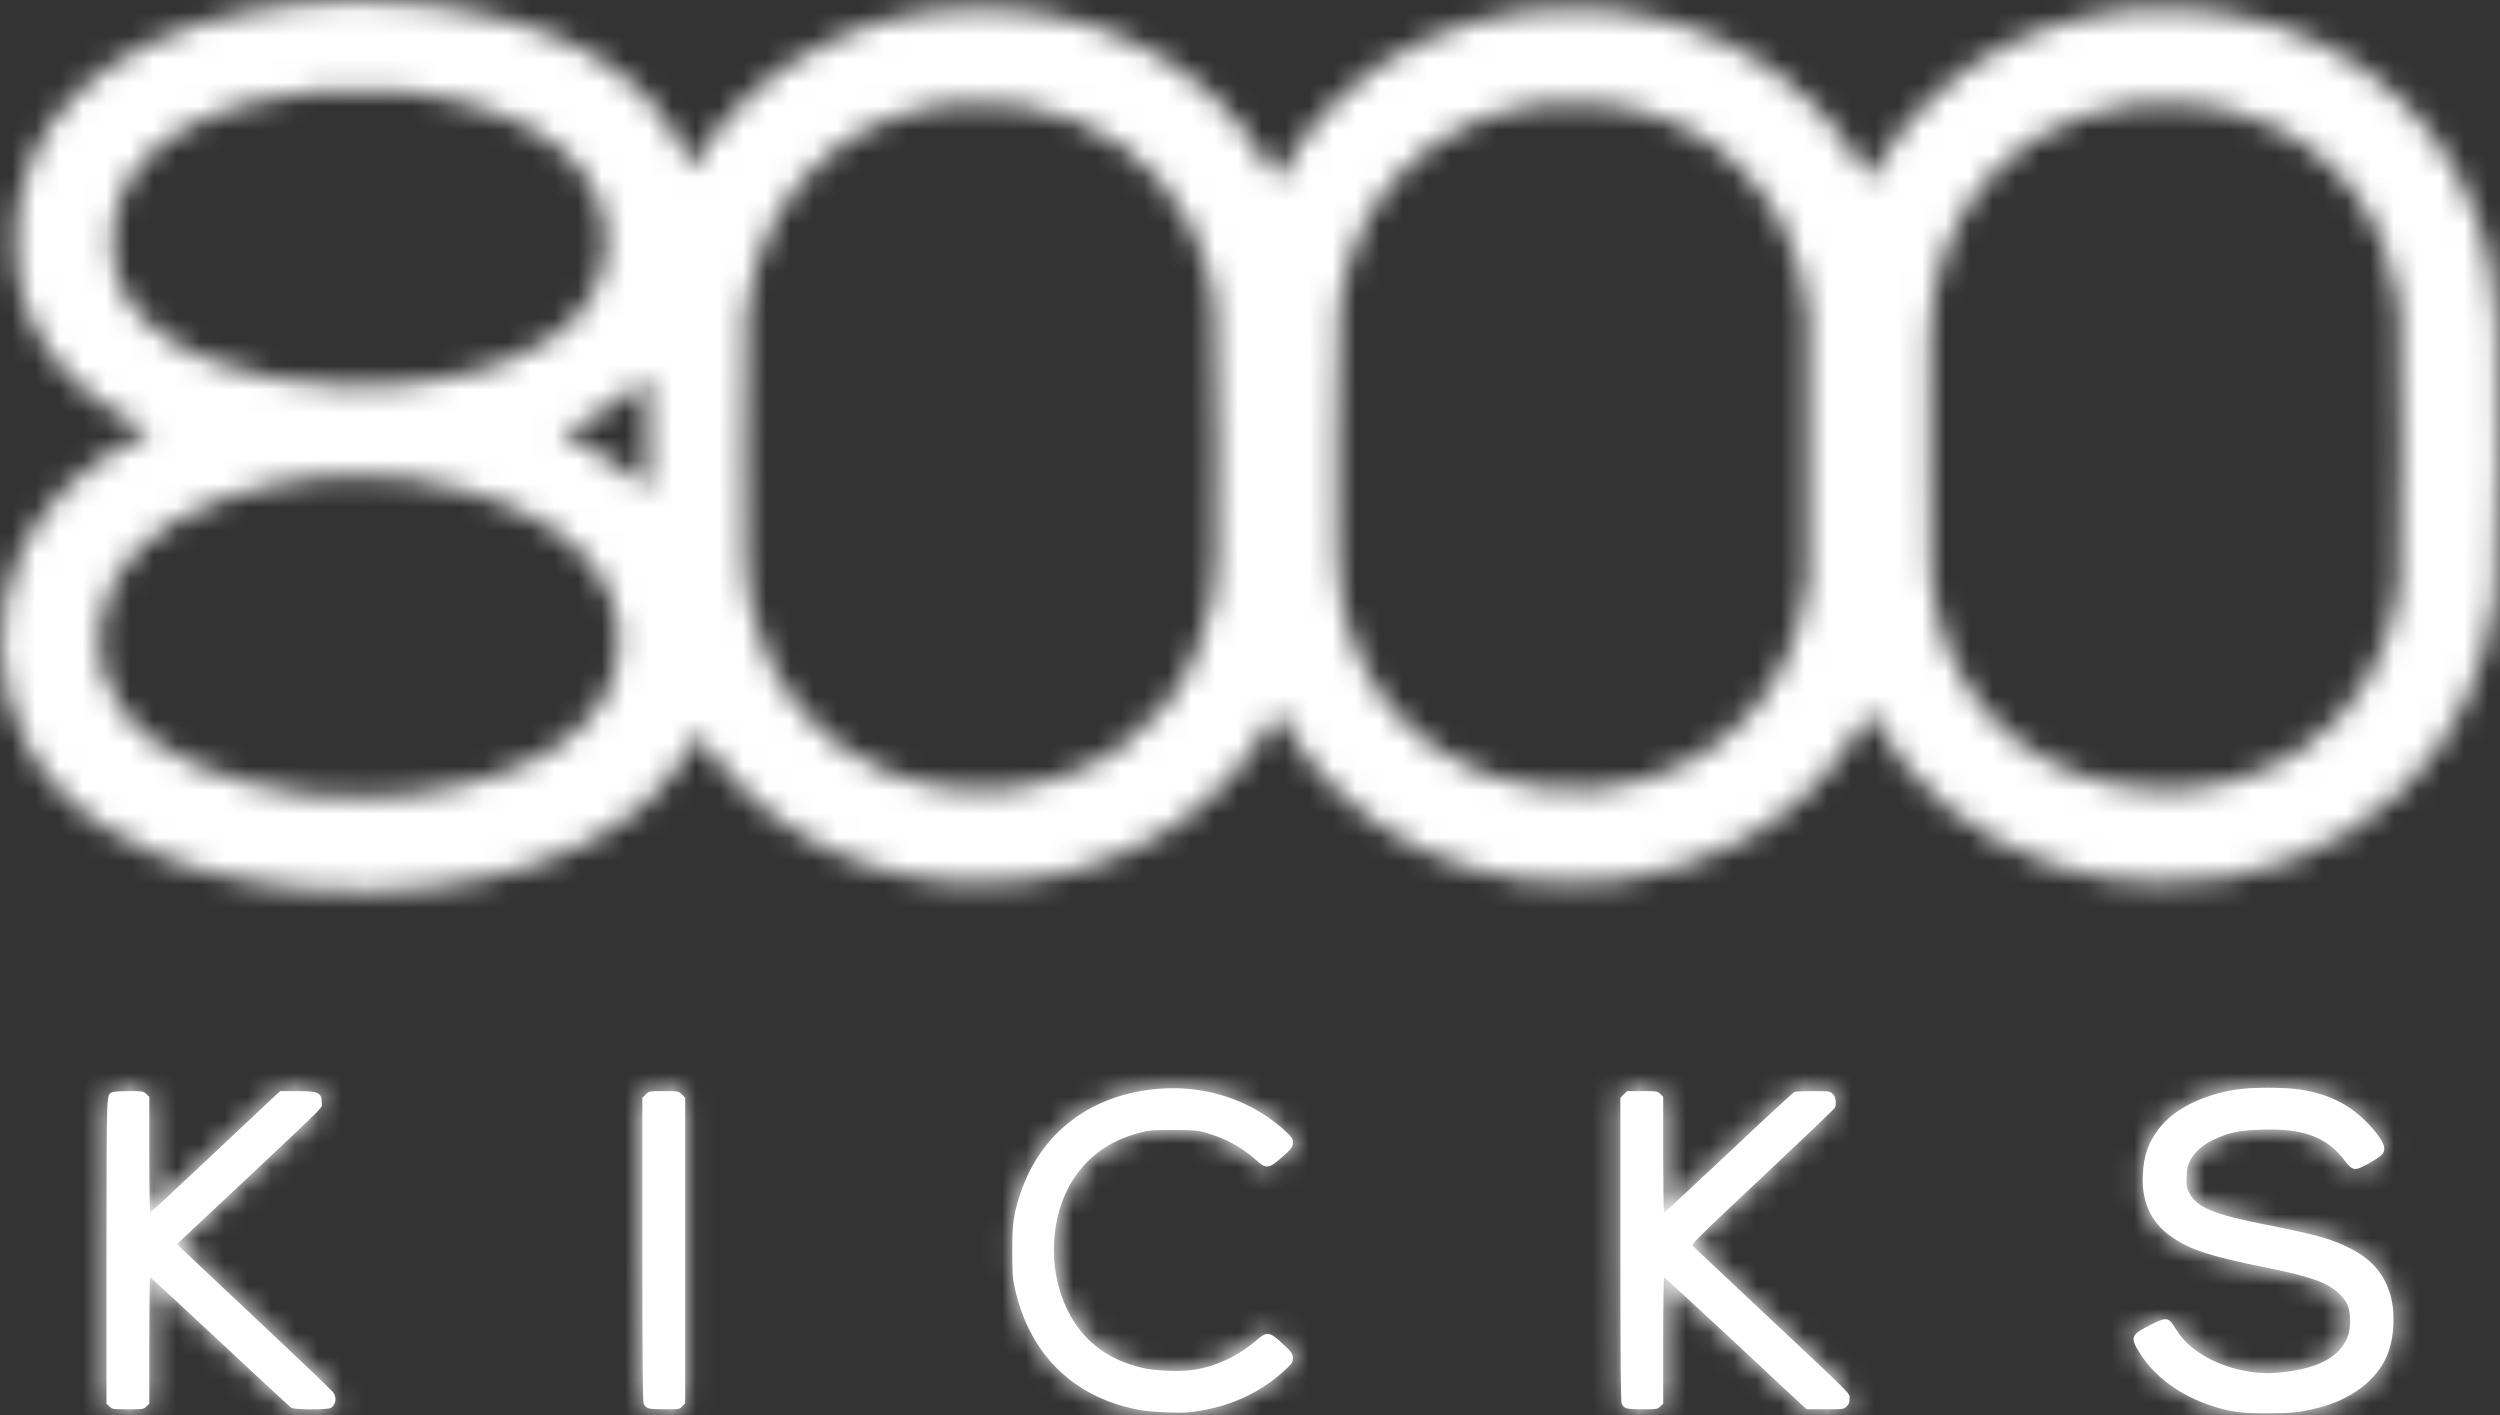
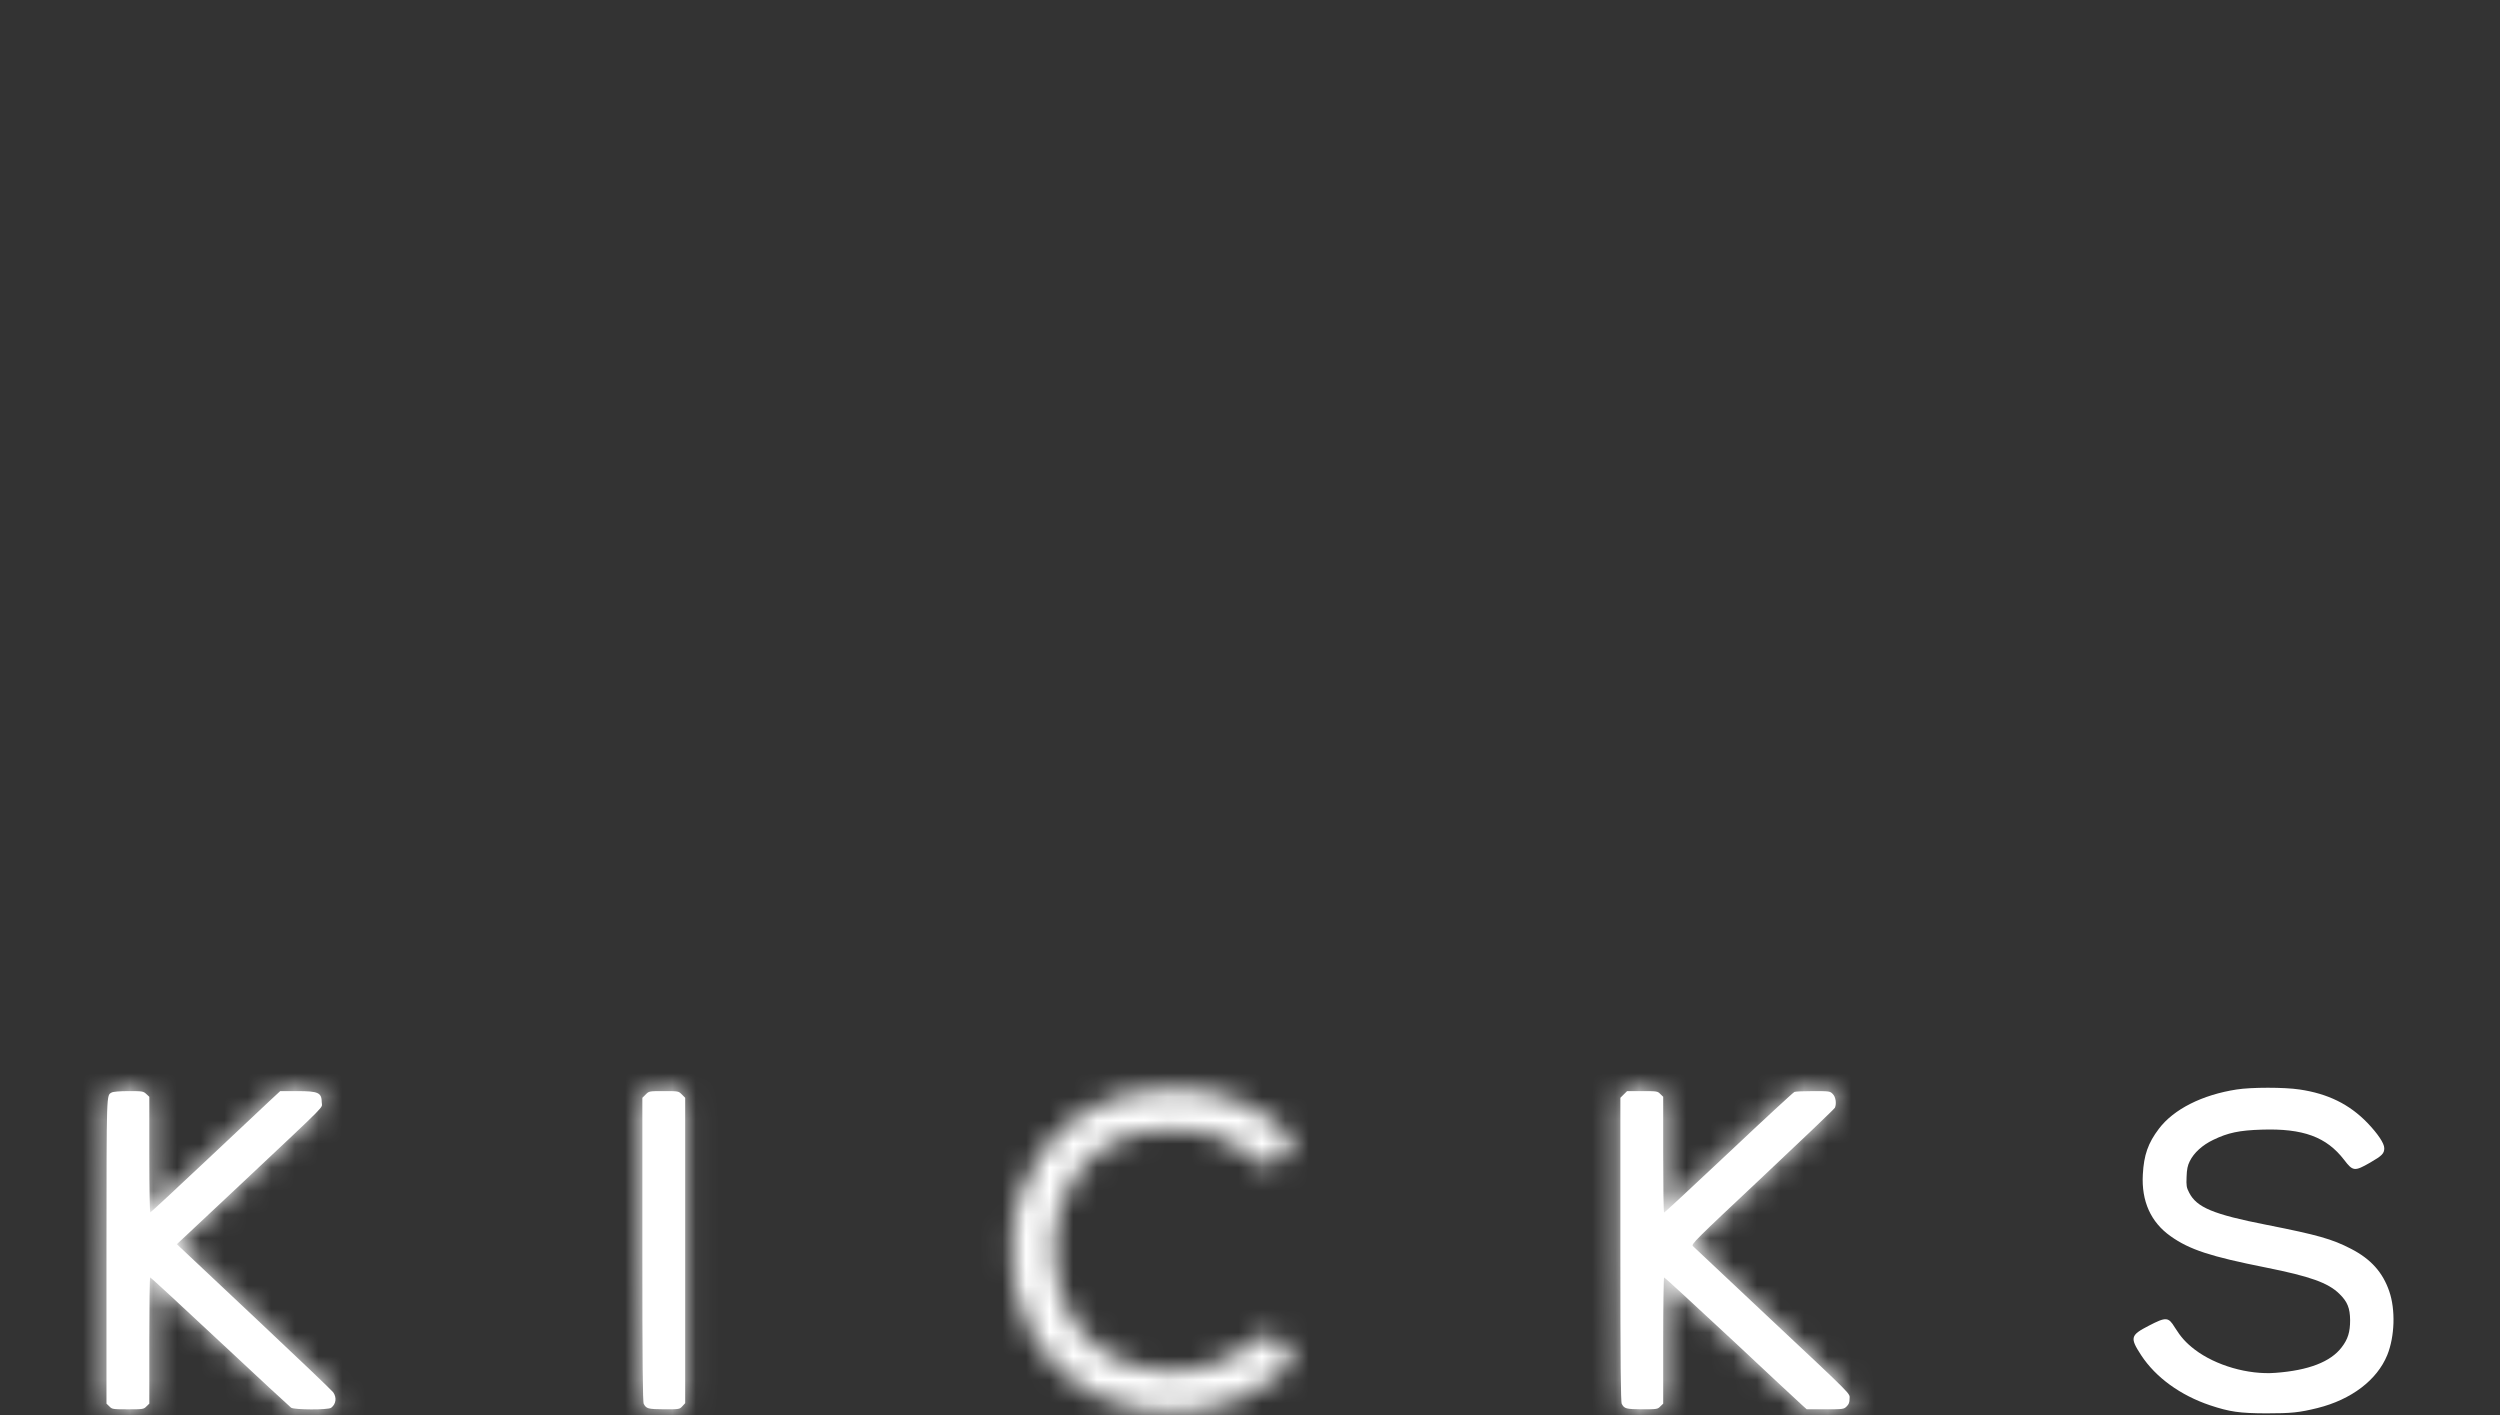
<svg xmlns="http://www.w3.org/2000/svg" width="106" height="60" viewBox="0 0 106 60" fill="none">
  <rect x="0" y="0" width="106" height="60" fill="#333333" stroke="none" />
  <g clip-path="url(#clip0_726_259)">
    <mask id="path-1-inside-1_726_259" fill="white">
      <path d="M13.073 0.122C6.193 0.775 1.727 3.797 0.839 8.399C0.471 10.307 0.667 12.201 1.399 13.771C2.208 15.498 3.784 17.004 5.85 18.014C6.139 18.157 6.375 18.284 6.375 18.299C6.38 18.314 6.139 18.431 5.855 18.569C3.519 19.658 1.669 21.503 0.771 23.637C-0.265 26.09 -0.167 29.004 1.036 31.393C1.772 32.855 2.871 34.052 4.402 35.063C5.025 35.47 6.095 36.029 6.772 36.299C12.165 38.438 19.635 38.276 24.513 35.916C26.809 34.803 28.326 33.429 29.337 31.55L29.577 31.099L29.95 31.628C32.198 34.866 35.819 36.932 40.01 37.364C41.075 37.471 42.807 37.437 43.799 37.285C48.186 36.618 51.808 34.233 53.815 30.701L54.144 30.127L54.497 30.735C55.154 31.864 55.621 32.458 56.602 33.434C58.737 35.558 61.357 36.824 64.655 37.319C65.558 37.452 67.938 37.442 68.851 37.3C70.721 37.005 72.438 36.436 73.871 35.642C76.031 34.435 77.635 32.879 78.867 30.799L79.269 30.122L79.49 30.525C81.041 33.385 83.745 35.592 87.033 36.672C88.579 37.182 89.752 37.378 91.45 37.417C93.575 37.462 95.223 37.192 97.118 36.49C98.899 35.828 100.479 34.837 101.819 33.537C104.052 31.368 105.323 28.749 105.814 25.309C105.917 24.583 105.917 24.368 105.936 19.452C105.961 13.452 105.931 12.76 105.578 11.136C104.97 8.359 103.713 6.068 101.79 4.209C99.714 2.212 97.088 0.966 93.928 0.485C93.334 0.392 92.996 0.372 91.891 0.372C90.448 0.368 89.972 0.407 88.824 0.637C86.061 1.187 83.701 2.404 81.811 4.243C80.85 5.18 80.163 6.068 79.529 7.187C79.225 7.731 79.304 7.751 78.887 7.015C78.371 6.098 77.773 5.323 76.909 4.444C74.769 2.276 71.982 0.932 68.655 0.456C67.796 0.338 65.602 0.338 64.729 0.461C61.578 0.902 58.83 2.183 56.759 4.175C55.724 5.171 55.007 6.108 54.247 7.481L54.148 7.663L53.888 7.207C52.549 4.847 50.64 3.056 48.176 1.849C46.022 0.794 43.627 0.284 41.149 0.358C38.852 0.426 36.938 0.893 34.965 1.864C32.703 2.978 30.833 4.66 29.587 6.706C29.322 7.148 29.297 7.167 29.253 7.059C29.018 6.49 28.87 6.166 28.743 5.936C26.996 2.791 23.384 0.843 18.108 0.191C17.053 0.059 14.133 0.019 13.073 0.122ZM17.372 3.9C22.775 4.616 25.887 7.099 25.695 10.547C25.582 12.672 24.145 14.281 21.421 15.331C19.507 16.072 17.23 16.425 14.771 16.371C12.534 16.322 10.639 15.969 8.882 15.272C7.759 14.83 6.929 14.32 6.218 13.638C5.285 12.75 4.834 11.779 4.775 10.547C4.623 7.511 6.748 5.332 10.875 4.292C11.591 4.111 12.848 3.905 13.667 3.831C14.418 3.763 16.651 3.802 17.372 3.9ZM43.283 4.454C46.503 5.004 49.025 6.775 50.414 9.468C50.959 10.523 51.282 11.529 51.493 12.829C51.602 13.511 51.602 13.555 51.602 18.839C51.602 24.431 51.602 24.476 51.376 25.584C51.037 27.267 50.365 28.724 49.369 29.951C48.976 30.431 48.088 31.27 47.617 31.609C44.746 33.655 40.81 34.077 37.512 32.698C34.607 31.481 32.575 29.028 31.879 25.893C31.574 24.52 31.579 24.652 31.579 18.961C31.579 14.978 31.594 13.638 31.643 13.246C32.016 10.263 33.282 7.928 35.417 6.314C36.776 5.283 38.626 4.572 40.462 4.371C41.134 4.297 42.621 4.341 43.283 4.454ZM68.306 4.44C70.014 4.704 71.663 5.391 72.949 6.372C73.111 6.495 73.484 6.829 73.778 7.113C75.402 8.688 76.34 10.695 76.664 13.295C76.757 14.036 76.757 23.735 76.664 24.48C76.35 27.007 75.501 28.915 73.984 30.505C72.394 32.168 70.161 33.218 67.703 33.453C64.459 33.772 61.181 32.541 59.178 30.255C57.986 28.896 57.176 27.144 56.857 25.241C56.69 24.245 56.676 23.592 56.69 18.471C56.71 14.104 56.725 13.349 56.794 12.927C57.181 10.528 57.986 8.811 59.419 7.3C60.95 5.691 63.183 4.631 65.588 4.371C66.191 4.307 67.683 4.346 68.306 4.44ZM92.829 4.371C94.085 4.494 95.302 4.832 96.406 5.372C99.38 6.819 101.215 9.429 101.74 12.976C101.79 13.324 101.804 14.585 101.804 18.912C101.804 23.965 101.799 24.451 101.716 24.966C101.24 27.964 99.827 30.279 97.535 31.815C93.884 34.263 88.643 34.008 85.291 31.226C83.74 29.936 82.651 28.15 82.145 26.075C81.826 24.745 81.841 25.02 81.821 19.206C81.802 13.521 81.807 13.314 82.057 12.108C82.273 11.038 82.783 9.738 83.328 8.855C84.02 7.727 85.046 6.682 86.164 5.946C87.406 5.136 89.133 4.538 90.694 4.371C91.293 4.312 92.21 4.307 92.829 4.371ZM27.482 18.377V20.757L27.104 20.438C26.319 19.766 25.425 19.192 24.424 18.716C24.081 18.554 23.806 18.412 23.806 18.397C23.806 18.382 24.09 18.235 24.434 18.068C25.43 17.578 26.456 16.896 27.118 16.268C27.28 16.121 27.423 15.998 27.447 15.993C27.467 15.993 27.482 17.067 27.482 18.377ZM17.421 20.3C20.886 20.826 23.644 22.116 25.057 23.867C26.461 25.599 26.647 27.875 25.538 29.74C25.19 30.328 24.331 31.182 23.629 31.638C22.049 32.673 20.022 33.341 17.397 33.689C16.469 33.812 13.981 33.812 13.029 33.689C9.334 33.208 6.556 31.962 5.197 30.176C4.883 29.764 4.5 28.984 4.363 28.479C4.23 27.983 4.181 26.924 4.265 26.335C4.598 24.029 6.493 22.17 9.604 21.095C10.752 20.698 12.156 20.384 13.446 20.237C14.359 20.134 16.548 20.168 17.421 20.3Z" />
    </mask>
-     <path d="M13.073 0.122C6.193 0.775 1.727 3.797 0.839 8.399C0.471 10.307 0.667 12.201 1.399 13.771C2.208 15.498 3.784 17.004 5.85 18.014C6.139 18.157 6.375 18.284 6.375 18.299C6.38 18.314 6.139 18.431 5.855 18.569C3.519 19.658 1.669 21.503 0.771 23.637C-0.265 26.09 -0.167 29.004 1.036 31.393C1.772 32.855 2.871 34.052 4.402 35.063C5.025 35.47 6.095 36.029 6.772 36.299C12.165 38.438 19.635 38.276 24.513 35.916C26.809 34.803 28.326 33.429 29.337 31.55L29.577 31.099L29.95 31.628C32.198 34.866 35.819 36.932 40.01 37.364C41.075 37.471 42.807 37.437 43.799 37.285C48.186 36.618 51.808 34.233 53.815 30.701L54.144 30.127L54.497 30.735C55.154 31.864 55.621 32.458 56.602 33.434C58.737 35.558 61.357 36.824 64.655 37.319C65.558 37.452 67.938 37.442 68.851 37.3C70.721 37.005 72.438 36.436 73.871 35.642C76.031 34.435 77.635 32.879 78.867 30.799L79.269 30.122L79.49 30.525C81.041 33.385 83.745 35.592 87.033 36.672C88.579 37.182 89.752 37.378 91.45 37.417C93.575 37.462 95.223 37.192 97.118 36.49C98.899 35.828 100.479 34.837 101.819 33.537C104.052 31.368 105.323 28.749 105.814 25.309C105.917 24.583 105.917 24.368 105.936 19.452C105.961 13.452 105.931 12.76 105.578 11.136C104.97 8.359 103.713 6.068 101.79 4.209C99.714 2.212 97.088 0.966 93.928 0.485C93.334 0.392 92.996 0.372 91.891 0.372C90.448 0.368 89.972 0.407 88.824 0.637C86.061 1.187 83.701 2.404 81.811 4.243C80.85 5.18 80.163 6.068 79.529 7.187C79.225 7.731 79.304 7.751 78.887 7.015C78.371 6.098 77.773 5.323 76.909 4.444C74.769 2.276 71.982 0.932 68.655 0.456C67.796 0.338 65.602 0.338 64.729 0.461C61.578 0.902 58.83 2.183 56.759 4.175C55.724 5.171 55.007 6.108 54.247 7.481L54.148 7.663L53.888 7.207C52.549 4.847 50.64 3.056 48.176 1.849C46.022 0.794 43.627 0.284 41.149 0.358C38.852 0.426 36.938 0.893 34.965 1.864C32.703 2.978 30.833 4.66 29.587 6.706C29.322 7.148 29.297 7.167 29.253 7.059C29.018 6.49 28.87 6.166 28.743 5.936C26.996 2.791 23.384 0.843 18.108 0.191C17.053 0.059 14.133 0.019 13.073 0.122ZM17.372 3.9C22.775 4.616 25.887 7.099 25.695 10.547C25.582 12.672 24.145 14.281 21.421 15.331C19.507 16.072 17.23 16.425 14.771 16.371C12.534 16.322 10.639 15.969 8.882 15.272C7.759 14.83 6.929 14.32 6.218 13.638C5.285 12.75 4.834 11.779 4.775 10.547C4.623 7.511 6.748 5.332 10.875 4.292C11.591 4.111 12.848 3.905 13.667 3.831C14.418 3.763 16.651 3.802 17.372 3.9ZM43.283 4.454C46.503 5.004 49.025 6.775 50.414 9.468C50.959 10.523 51.282 11.529 51.493 12.829C51.602 13.511 51.602 13.555 51.602 18.839C51.602 24.431 51.602 24.476 51.376 25.584C51.037 27.267 50.365 28.724 49.369 29.951C48.976 30.431 48.088 31.27 47.617 31.609C44.746 33.655 40.81 34.077 37.512 32.698C34.607 31.481 32.575 29.028 31.879 25.893C31.574 24.52 31.579 24.652 31.579 18.961C31.579 14.978 31.594 13.638 31.643 13.246C32.016 10.263 33.282 7.928 35.417 6.314C36.776 5.283 38.626 4.572 40.462 4.371C41.134 4.297 42.621 4.341 43.283 4.454ZM68.306 4.44C70.014 4.704 71.663 5.391 72.949 6.372C73.111 6.495 73.484 6.829 73.778 7.113C75.402 8.688 76.34 10.695 76.664 13.295C76.757 14.036 76.757 23.735 76.664 24.48C76.35 27.007 75.501 28.915 73.984 30.505C72.394 32.168 70.161 33.218 67.703 33.453C64.459 33.772 61.181 32.541 59.178 30.255C57.986 28.896 57.176 27.144 56.857 25.241C56.69 24.245 56.676 23.592 56.69 18.471C56.71 14.104 56.725 13.349 56.794 12.927C57.181 10.528 57.986 8.811 59.419 7.3C60.95 5.691 63.183 4.631 65.588 4.371C66.191 4.307 67.683 4.346 68.306 4.44ZM92.829 4.371C94.085 4.494 95.302 4.832 96.406 5.372C99.38 6.819 101.215 9.429 101.74 12.976C101.79 13.324 101.804 14.585 101.804 18.912C101.804 23.965 101.799 24.451 101.716 24.966C101.24 27.964 99.827 30.279 97.535 31.815C93.884 34.263 88.643 34.008 85.291 31.226C83.74 29.936 82.651 28.15 82.145 26.075C81.826 24.745 81.841 25.02 81.821 19.206C81.802 13.521 81.807 13.314 82.057 12.108C82.273 11.038 82.783 9.738 83.328 8.855C84.02 7.727 85.046 6.682 86.164 5.946C87.406 5.136 89.133 4.538 90.694 4.371C91.293 4.312 92.21 4.307 92.829 4.371ZM27.482 18.377V20.757L27.104 20.438C26.319 19.766 25.425 19.192 24.424 18.716C24.081 18.554 23.806 18.412 23.806 18.397C23.806 18.382 24.09 18.235 24.434 18.068C25.43 17.578 26.456 16.896 27.118 16.268C27.28 16.121 27.423 15.998 27.447 15.993C27.467 15.993 27.482 17.067 27.482 18.377ZM17.421 20.3C20.886 20.826 23.644 22.116 25.057 23.867C26.461 25.599 26.647 27.875 25.538 29.74C25.19 30.328 24.331 31.182 23.629 31.638C22.049 32.673 20.022 33.341 17.397 33.689C16.469 33.812 13.981 33.812 13.029 33.689C9.334 33.208 6.556 31.962 5.197 30.176C4.883 29.764 4.5 28.984 4.363 28.479C4.23 27.983 4.181 26.924 4.265 26.335C4.598 24.029 6.493 22.17 9.604 21.095C10.752 20.698 12.156 20.384 13.446 20.237C14.359 20.134 16.548 20.168 17.421 20.3Z" fill="white" stroke="white" stroke-width="6" mask="url(#path-1-inside-1_726_259)" />
    <mask id="path-2-inside-2_726_259" fill="white">
      <path d="M49.123 46.165C46.267 46.395 44.137 48.01 43.269 50.59C42.974 51.463 42.915 51.89 42.92 53.058C42.92 53.975 42.935 54.206 43.028 54.618C43.642 57.39 45.462 59.205 48.186 59.759C48.48 59.823 48.966 59.867 49.491 59.887C50.208 59.911 50.414 59.897 50.929 59.808C52.293 59.578 53.51 58.989 54.462 58.111C54.781 57.812 54.816 57.767 54.816 57.596C54.816 57.385 54.776 57.331 54.266 56.865C53.829 56.472 53.697 56.462 53.299 56.806C52.48 57.512 51.557 57.944 50.546 58.091C49.997 58.17 48.932 58.121 48.407 57.993C46.905 57.625 45.879 56.821 45.246 55.516C44.412 53.813 44.515 51.542 45.497 50.021C46.13 49.03 47.057 48.368 48.264 48.044C48.721 47.921 48.824 47.911 49.737 47.911C50.586 47.911 50.767 47.926 51.096 48.019C51.93 48.25 52.622 48.623 53.24 49.172C53.687 49.575 53.79 49.565 54.335 49.084C54.781 48.696 54.816 48.647 54.816 48.407C54.816 48.289 54.762 48.206 54.561 48.014C53.128 46.665 51.16 45.998 49.123 46.165Z" />
    </mask>
-     <path d="M49.123 46.165C46.267 46.395 44.137 48.01 43.269 50.59C42.974 51.463 42.915 51.89 42.92 53.058C42.92 53.975 42.935 54.206 43.028 54.618C43.642 57.39 45.462 59.205 48.186 59.759C48.48 59.823 48.966 59.867 49.491 59.887C50.208 59.911 50.414 59.897 50.929 59.808C52.293 59.578 53.51 58.989 54.462 58.111C54.781 57.812 54.816 57.767 54.816 57.596C54.816 57.385 54.776 57.331 54.266 56.865C53.829 56.472 53.697 56.462 53.299 56.806C52.48 57.512 51.557 57.944 50.546 58.091C49.997 58.17 48.932 58.121 48.407 57.993C46.905 57.625 45.879 56.821 45.246 55.516C44.412 53.813 44.515 51.542 45.497 50.021C46.13 49.03 47.057 48.368 48.264 48.044C48.721 47.921 48.824 47.911 49.737 47.911C50.586 47.911 50.767 47.926 51.096 48.019C51.93 48.25 52.622 48.623 53.24 49.172C53.687 49.575 53.79 49.565 54.335 49.084C54.781 48.696 54.816 48.647 54.816 48.407C54.816 48.289 54.762 48.206 54.561 48.014C53.128 46.665 51.16 45.998 49.123 46.165Z" fill="white" />
    <path d="M49.123 46.165L49.368 49.155L49.365 49.155L49.123 46.165ZM43.269 50.59L46.112 51.547L46.111 51.548L43.269 50.59ZM42.92 53.058L45.92 53.045V53.058H42.92ZM43.028 54.618L45.954 53.956L45.956 53.963L45.957 53.97L43.028 54.618ZM48.186 59.759L48.784 56.82L48.803 56.823L48.821 56.827L48.186 59.759ZM49.491 59.887L49.389 62.885L49.379 62.885L49.491 59.887ZM50.929 59.808L50.422 56.851L50.429 56.85L50.929 59.808ZM54.462 58.111L56.515 60.299L56.506 60.307L56.496 60.316L54.462 58.111ZM54.266 56.865L56.271 54.633L56.28 54.641L56.289 54.65L54.266 56.865ZM53.299 56.806L55.261 59.076L55.258 59.078L53.299 56.806ZM50.546 58.091L50.978 61.06L50.97 61.061L50.546 58.091ZM48.407 57.993L47.699 60.908L47.693 60.907L48.407 57.993ZM45.246 55.516L47.94 54.195L47.946 54.206L45.246 55.516ZM45.497 50.021L48.025 51.636L48.017 51.648L45.497 50.021ZM48.264 48.044L49.043 50.941L49.041 50.941L48.264 48.044ZM51.096 48.019L50.297 50.911L50.287 50.908L50.278 50.906L51.096 48.019ZM53.24 49.172L55.233 46.93L55.241 46.936L55.248 46.943L53.24 49.172ZM54.335 49.084L52.35 46.835L52.359 46.826L52.368 46.818L54.335 49.084ZM54.561 48.014L56.617 45.83L56.623 45.835L56.628 45.84L54.561 48.014ZM49.123 46.165L49.365 49.155C47.628 49.295 46.574 50.174 46.112 51.547L43.269 50.59L40.425 49.633C41.7 45.845 44.906 43.495 48.882 43.175L49.123 46.165ZM43.269 50.59L46.111 51.548C45.994 51.897 45.968 52.027 45.953 52.132C45.933 52.27 45.918 52.49 45.92 53.045L42.92 53.058L39.92 53.07C39.918 52.458 39.929 51.881 40.011 51.295C40.099 50.677 40.249 50.156 40.426 49.632L43.269 50.59ZM42.92 53.058H45.92C45.92 53.528 45.925 53.716 45.932 53.822C45.935 53.859 45.937 53.871 45.937 53.872C45.938 53.876 45.941 53.895 45.954 53.956L43.028 54.618L40.102 55.28C39.929 54.515 39.92 53.992 39.92 53.058H42.92ZM43.028 54.618L45.957 53.97C46.322 55.617 47.254 56.508 48.784 56.82L48.186 59.759L47.587 62.699C43.67 61.902 40.961 59.163 40.099 55.266L43.028 54.618ZM48.186 59.759L48.821 56.827C48.804 56.824 48.867 56.837 49.038 56.853C49.193 56.868 49.387 56.881 49.603 56.889L49.491 59.887L49.379 62.885C48.818 62.864 48.114 62.813 47.551 62.691L48.186 59.759ZM49.491 59.887L49.594 56.889C49.94 56.9 50.055 56.898 50.116 56.895C50.152 56.893 50.202 56.889 50.422 56.852L50.929 59.808L51.436 62.765C50.678 62.895 50.262 62.915 49.389 62.885L49.491 59.887ZM50.929 59.808L50.429 56.85C51.252 56.711 51.927 56.368 52.428 55.906L54.462 58.111L56.496 60.316C55.094 61.61 53.335 62.444 51.429 62.766L50.929 59.808ZM54.462 58.111L52.41 55.923C52.493 55.845 52.513 55.825 52.513 55.825C52.509 55.829 52.485 55.853 52.451 55.893C52.416 55.932 52.359 56.002 52.293 56.096C52.144 56.312 51.987 56.61 51.894 56.982C51.813 57.307 51.816 57.563 51.816 57.596H54.816H57.816C57.816 57.714 57.814 58.04 57.717 58.431C57.608 58.869 57.422 59.229 57.224 59.515C56.952 59.907 56.579 60.239 56.515 60.299L54.462 58.111ZM54.816 57.596H51.816C51.816 57.608 51.81 57.898 51.911 58.26C52.023 58.663 52.204 58.955 52.333 59.126C52.435 59.263 52.512 59.332 52.468 59.289C52.435 59.257 52.372 59.198 52.243 59.08L54.266 56.865L56.289 54.65C56.454 54.8 56.849 55.148 57.132 55.526C57.334 55.795 57.557 56.17 57.692 56.656C57.816 57.102 57.816 57.477 57.816 57.596H54.816ZM54.266 56.865L52.261 59.096C52.175 59.019 52.238 59.085 52.38 59.175C52.539 59.276 52.962 59.515 53.581 59.553C54.237 59.594 54.737 59.389 55 59.245C55.214 59.128 55.326 59.019 55.261 59.076L53.299 56.806L51.338 54.536C51.431 54.456 52.441 53.471 53.955 53.565C54.712 53.612 55.275 53.906 55.593 54.108C55.895 54.3 56.139 54.514 56.271 54.633L54.266 56.865ZM53.299 56.806L55.258 59.078C54.035 60.132 52.591 60.825 50.978 61.06L50.546 58.091L50.114 55.123C50.524 55.063 50.924 54.892 51.341 54.534L53.299 56.806ZM50.546 58.091L50.97 61.061C50.426 61.139 49.809 61.138 49.33 61.116C48.854 61.094 48.235 61.039 47.699 60.908L48.407 57.993L49.115 55.078C49.084 55.071 49.118 55.08 49.234 55.094C49.337 55.106 49.466 55.116 49.605 55.123C49.744 55.129 49.875 55.13 49.982 55.128C50.1 55.125 50.143 55.118 50.122 55.121L50.546 58.091ZM48.407 57.993L47.693 60.907C45.388 60.342 43.598 58.992 42.547 56.825L45.246 55.516L47.946 54.206C48.161 54.65 48.422 54.908 49.121 55.079L48.407 57.993ZM45.246 55.516L42.552 56.836C41.282 54.244 41.391 50.85 42.976 48.394L45.497 50.021L48.017 51.648C47.639 52.234 47.542 53.383 47.94 54.196L45.246 55.516ZM45.497 50.021L42.968 48.406C44.032 46.741 45.607 45.651 47.487 45.146L48.264 48.044L49.041 50.941C48.507 51.085 48.227 51.319 48.025 51.636L45.497 50.021ZM48.264 48.044L47.486 45.147C47.759 45.073 48.099 44.985 48.559 44.944C48.919 44.911 49.321 44.911 49.737 44.911V47.911V50.911C49.508 50.911 49.357 50.912 49.244 50.914C49.133 50.916 49.098 50.919 49.099 50.919C49.114 50.918 49.142 50.914 49.164 50.91C49.169 50.909 49.149 50.913 49.043 50.941L48.264 48.044ZM49.737 47.911V44.911C50.575 44.911 51.139 44.913 51.914 45.133L51.096 48.019L50.278 50.906C50.246 50.897 50.265 50.903 50.306 50.911C50.35 50.919 50.378 50.921 50.373 50.921C50.359 50.92 50.312 50.917 50.201 50.914C50.09 50.912 49.944 50.911 49.737 50.911V47.911ZM51.096 48.019L51.895 45.128C53.153 45.475 54.258 46.063 55.233 46.93L53.24 49.172L51.248 51.415C50.986 51.182 50.707 51.024 50.297 50.911L51.096 48.019ZM53.24 49.172L55.248 46.943C55.357 47.041 55.255 46.935 55.056 46.817C54.793 46.66 54.242 46.409 53.506 46.469C52.848 46.523 52.424 46.8 52.331 46.862C52.239 46.924 52.213 46.955 52.35 46.835L54.335 49.084L56.32 51.333C56.184 51.453 55.941 51.666 55.663 51.852C55.383 52.038 54.803 52.383 53.996 52.449C53.11 52.522 52.416 52.227 51.99 51.974C51.63 51.76 51.347 51.505 51.233 51.401L53.24 49.172ZM54.335 49.084L52.368 46.818C52.421 46.773 52.459 46.739 52.488 46.713C52.503 46.7 52.513 46.691 52.52 46.684C52.528 46.678 52.53 46.675 52.53 46.676C52.529 46.676 52.523 46.682 52.514 46.691C52.505 46.701 52.489 46.716 52.47 46.737C52.433 46.778 52.369 46.851 52.296 46.954C52.125 47.195 51.966 47.511 51.879 47.889C51.842 48.053 51.827 48.187 51.821 48.273C51.818 48.316 51.817 48.35 51.816 48.371C51.816 48.392 51.816 48.405 51.816 48.407H54.816H57.816C57.816 48.499 57.818 48.835 57.727 49.23C57.62 49.697 57.425 50.095 57.189 50.426C56.868 50.879 56.414 51.252 56.301 51.35L54.335 49.084ZM54.816 48.407H51.816C51.816 48.618 51.841 48.887 51.931 49.184C52.018 49.477 52.141 49.708 52.248 49.873C52.419 50.135 52.585 50.276 52.493 50.188L54.561 48.014L56.628 45.84C56.781 45.986 57.816 46.875 57.816 48.407H54.816ZM54.561 48.014L52.504 50.199C51.718 49.459 50.598 49.054 49.368 49.155L49.123 46.165L48.878 43.175C51.721 42.942 54.537 43.871 56.617 45.83L54.561 48.014Z" fill="white" mask="url(#path-2-inside-2_726_259)" />
    <mask id="path-4-inside-3_726_259" fill="white">
-       <path d="M94.836 46.194C93.373 46.42 92.166 47.029 91.538 47.858C91.076 48.466 90.9 48.976 90.856 49.795C90.792 50.929 91.194 51.822 92.034 52.415C92.833 52.984 93.717 53.274 96.082 53.745C97.942 54.118 98.708 54.387 99.189 54.858C99.532 55.192 99.64 55.462 99.645 55.977C99.645 56.477 99.552 56.782 99.287 57.125C98.82 57.743 97.878 58.106 96.475 58.209C95.322 58.297 93.942 57.895 93.059 57.223C92.681 56.934 92.465 56.688 92.21 56.281C91.94 55.835 91.842 55.83 91.106 56.212C90.326 56.615 90.301 56.718 90.787 57.464C91.405 58.405 92.451 59.161 93.702 59.583C94.541 59.862 94.948 59.921 96.087 59.926C97.162 59.926 97.486 59.892 98.261 59.701C99.699 59.343 100.788 58.513 101.22 57.454C101.539 56.664 101.573 55.526 101.304 54.751C101.029 53.946 100.523 53.382 99.684 52.95C98.879 52.533 98.266 52.361 96.107 51.934C93.835 51.488 93.138 51.194 92.819 50.566C92.706 50.35 92.696 50.271 92.711 49.898C92.721 49.58 92.755 49.418 92.843 49.241C93.02 48.878 93.383 48.549 93.844 48.329C94.463 48.029 94.944 47.926 95.891 47.897C97.653 47.838 98.644 48.206 99.39 49.177C99.763 49.668 99.836 49.673 100.494 49.295C101.004 49.001 101.093 48.907 101.093 48.682C101.093 48.476 100.818 48.069 100.376 47.607C99.611 46.818 98.703 46.371 97.5 46.194C96.858 46.096 95.454 46.096 94.836 46.194Z" />
-     </mask>
+       </mask>
    <path d="M94.836 46.194C93.373 46.42 92.166 47.029 91.538 47.858C91.076 48.466 90.9 48.976 90.856 49.795C90.792 50.929 91.194 51.822 92.034 52.415C92.833 52.984 93.717 53.274 96.082 53.745C97.942 54.118 98.708 54.387 99.189 54.858C99.532 55.192 99.64 55.462 99.645 55.977C99.645 56.477 99.552 56.782 99.287 57.125C98.82 57.743 97.878 58.106 96.475 58.209C95.322 58.297 93.942 57.895 93.059 57.223C92.681 56.934 92.465 56.688 92.21 56.281C91.94 55.835 91.842 55.83 91.106 56.212C90.326 56.615 90.301 56.718 90.787 57.464C91.405 58.405 92.451 59.161 93.702 59.583C94.541 59.862 94.948 59.921 96.087 59.926C97.162 59.926 97.486 59.892 98.261 59.701C99.699 59.343 100.788 58.513 101.22 57.454C101.539 56.664 101.573 55.526 101.304 54.751C101.029 53.946 100.523 53.382 99.684 52.95C98.879 52.533 98.266 52.361 96.107 51.934C93.835 51.488 93.138 51.194 92.819 50.566C92.706 50.35 92.696 50.271 92.711 49.898C92.721 49.58 92.755 49.418 92.843 49.241C93.02 48.878 93.383 48.549 93.844 48.329C94.463 48.029 94.944 47.926 95.891 47.897C97.653 47.838 98.644 48.206 99.39 49.177C99.763 49.668 99.836 49.673 100.494 49.295C101.004 49.001 101.093 48.907 101.093 48.682C101.093 48.476 100.818 48.069 100.376 47.607C99.611 46.818 98.703 46.371 97.5 46.194C96.858 46.096 95.454 46.096 94.836 46.194Z" fill="white" />
    <path d="M94.836 46.194L95.306 49.157L95.293 49.159L94.836 46.194ZM91.538 47.858L93.929 49.669L93.928 49.67L91.538 47.858ZM90.856 49.795L93.851 49.957L93.851 49.964L90.856 49.795ZM92.034 52.415L93.766 49.966L93.773 49.971L92.034 52.415ZM96.082 53.745L96.668 50.803L96.672 50.803L96.082 53.745ZM99.189 54.858L97.098 57.011L97.09 57.002L99.189 54.858ZM99.645 55.977L102.645 55.948L102.645 55.963V55.977H99.645ZM99.287 57.125L96.891 55.319L96.901 55.305L96.912 55.292L99.287 57.125ZM96.475 58.209L96.246 55.218L96.255 55.217L96.475 58.209ZM93.059 57.223L91.243 59.611L91.235 59.605L93.059 57.223ZM92.21 56.281L89.668 57.874L89.655 57.854L89.643 57.833L92.21 56.281ZM91.106 56.212L92.49 58.874L92.481 58.879L91.106 56.212ZM90.787 57.464L88.279 59.11L88.273 59.101L90.787 57.464ZM93.702 59.583L92.754 62.429L92.743 62.426L93.702 59.583ZM96.087 59.926L96.087 62.926L96.074 62.926L96.087 59.926ZM98.261 59.701L98.986 62.612L98.98 62.613L98.261 59.701ZM101.22 57.454L104.002 58.577L103.998 58.586L101.22 57.454ZM101.304 54.751L98.47 55.737L98.468 55.729L98.465 55.72L101.304 54.751ZM99.684 52.95L98.312 55.618L98.304 55.614L99.684 52.95ZM96.107 51.934L96.685 48.991L96.688 48.991L96.107 51.934ZM92.819 50.566L95.477 49.176L95.485 49.191L95.493 49.207L92.819 50.566ZM92.711 49.898L95.709 49.991L95.709 50.004L95.708 50.017L92.711 49.898ZM92.843 49.241L95.541 50.554L95.534 50.568L95.526 50.583L92.843 49.241ZM93.844 48.329L95.151 51.029L95.139 51.035L93.844 48.329ZM95.891 47.897L95.991 50.895L95.984 50.895L95.891 47.897ZM99.39 49.177L101.769 47.35L101.774 47.356L101.778 47.362L99.39 49.177ZM100.494 49.295L101.993 51.894L101.988 51.896L100.494 49.295ZM100.376 47.607L102.53 45.52L102.537 45.526L102.543 45.532L100.376 47.607ZM97.5 46.194L97.064 49.163L97.056 49.161L97.048 49.16L97.5 46.194ZM94.836 46.194L95.293 49.159C94.832 49.23 94.472 49.354 94.225 49.478C93.968 49.608 93.905 49.701 93.929 49.669L91.538 47.858L89.147 46.046C90.413 44.374 92.474 43.523 94.378 43.23L94.836 46.194ZM91.538 47.858L93.928 49.67C93.879 49.735 93.861 49.766 93.858 49.771C93.857 49.773 93.864 49.76 93.871 49.74C93.887 49.696 93.864 49.728 93.851 49.957L90.856 49.795L87.86 49.634C87.933 48.276 88.29 47.176 89.147 46.045L91.538 47.858ZM90.856 49.795L93.851 49.964C93.846 50.049 93.852 50.095 93.854 50.108C93.856 50.121 93.855 50.107 93.842 50.077C93.828 50.046 93.808 50.015 93.787 49.989C93.766 49.965 93.755 49.958 93.766 49.966L92.034 52.415L90.301 54.864C88.521 53.605 87.746 51.667 87.861 49.627L90.856 49.795ZM92.034 52.415L93.773 49.971C93.99 50.126 94.28 50.327 96.668 50.803L96.082 53.745L95.496 56.687C93.154 56.221 91.676 55.843 90.294 54.86L92.034 52.415ZM96.082 53.745L96.672 50.803C98.376 51.145 100.069 51.521 101.288 52.715L99.189 54.858L97.09 57.002C97.253 57.162 97.365 57.169 97.143 57.09C96.876 56.995 96.4 56.868 95.492 56.686L96.082 53.745ZM99.189 54.858L101.279 52.706C101.631 53.048 102.044 53.534 102.323 54.22C102.593 54.884 102.64 55.503 102.645 55.948L99.645 55.977L96.645 56.005C96.644 55.936 96.636 56.162 96.764 56.479C96.902 56.818 97.09 57.002 97.098 57.011L99.189 54.858ZM99.645 55.977H102.645C102.645 56.407 102.606 56.933 102.43 57.501C102.246 58.091 101.964 58.567 101.662 58.958L99.287 57.125L96.912 55.292C96.875 55.34 96.771 55.492 96.7 55.719C96.637 55.923 96.645 56.048 96.645 55.977H99.645ZM99.287 57.125L101.682 58.931C100.4 60.631 98.305 61.083 96.694 61.201L96.475 58.209L96.255 55.217C96.77 55.179 97.044 55.103 97.153 55.061C97.254 55.022 97.084 55.064 96.891 55.319L99.287 57.125ZM96.475 58.209L96.704 61.2C94.84 61.343 92.728 60.741 91.243 59.611L93.059 57.223L94.876 54.836C95.157 55.05 95.803 55.252 96.246 55.218L96.475 58.209ZM93.059 57.223L91.235 59.605C90.549 59.08 90.097 58.559 89.668 57.874L92.21 56.281L94.752 54.688C94.821 54.797 94.837 54.81 94.822 54.793C94.816 54.786 94.812 54.783 94.817 54.787C94.823 54.793 94.842 54.81 94.883 54.842L93.059 57.223ZM92.21 56.281L89.643 57.833C89.575 57.721 89.689 57.938 89.932 58.175C90.287 58.522 90.876 58.883 91.65 58.93C92.242 58.967 92.649 58.791 92.657 58.788C92.699 58.771 92.678 58.776 92.49 58.874L91.106 56.212L89.722 53.551C89.902 53.457 90.169 53.32 90.445 53.21C90.687 53.114 91.274 52.896 92.016 52.941C92.94 52.998 93.651 53.42 94.123 53.882C94.483 54.233 94.71 54.618 94.777 54.729L92.21 56.281ZM91.106 56.212L92.481 58.879C92.273 58.986 92.333 58.967 92.452 58.878C92.576 58.785 93.154 58.337 93.38 57.447C93.602 56.57 93.317 55.91 93.263 55.789C93.207 55.664 93.171 55.627 93.301 55.826L90.787 57.464L88.273 59.101C88.16 58.928 87.945 58.597 87.782 58.231C87.62 57.868 87.298 57.018 87.564 55.971C87.832 54.912 88.532 54.316 88.865 54.068C89.193 53.823 89.549 53.64 89.731 53.546L91.106 56.212ZM90.787 57.464L93.295 55.817C93.479 56.098 93.921 56.491 94.66 56.74L93.702 59.583L92.743 62.426C90.98 61.831 89.331 60.713 88.279 59.11L90.787 57.464ZM93.702 59.583L94.65 56.737C94.987 56.849 95.109 56.874 95.21 56.888C95.344 56.907 95.558 56.924 96.1 56.926L96.087 59.926L96.074 62.926C94.703 62.92 93.966 62.833 92.754 62.429L93.702 59.583ZM96.087 59.926V56.926C96.615 56.926 96.83 56.916 96.976 56.901C97.089 56.889 97.211 56.87 97.542 56.788L98.261 59.701L98.98 62.613C97.906 62.878 97.329 62.926 96.087 62.926V59.926ZM98.261 59.701L97.536 56.789C97.907 56.697 98.158 56.562 98.303 56.452C98.447 56.342 98.458 56.282 98.442 56.322L101.22 57.454L103.998 58.586C103.103 60.782 101.056 62.096 98.986 62.612L98.261 59.701ZM101.22 57.454L98.438 56.33C98.434 56.342 98.446 56.314 98.459 56.245C98.472 56.178 98.481 56.095 98.484 56.005C98.487 55.914 98.482 55.836 98.475 55.777C98.466 55.715 98.459 55.704 98.47 55.737L101.304 54.751L104.137 53.764C104.654 55.251 104.583 57.138 104.002 58.577L101.22 57.454ZM101.304 54.751L98.465 55.72C98.453 55.685 98.446 55.676 98.451 55.684C98.456 55.692 98.464 55.705 98.474 55.716C98.483 55.726 98.483 55.723 98.463 55.708C98.441 55.692 98.394 55.66 98.312 55.618L99.684 52.95L101.057 50.282C102.509 51.029 103.59 52.164 104.143 53.781L101.304 54.751ZM99.684 52.95L98.304 55.614C97.922 55.416 97.697 55.307 95.525 54.877L96.107 51.934L96.688 48.991C98.835 49.416 99.837 49.65 101.064 50.286L99.684 52.95ZM96.107 51.934L95.528 54.878C94.401 54.657 93.385 54.425 92.575 54.087C91.617 53.687 90.712 53.042 90.144 51.924L92.819 50.566L95.493 49.207C95.403 49.028 95.261 48.84 95.082 48.688C94.927 48.558 94.825 48.524 94.886 48.55C94.951 48.577 95.109 48.634 95.426 48.715C95.737 48.795 96.143 48.884 96.685 48.991L96.107 51.934ZM92.819 50.566L90.16 51.956C90.047 51.739 89.843 51.327 89.754 50.759C89.685 50.326 89.708 49.918 89.713 49.78L92.711 49.898L95.708 50.017C95.705 50.104 95.706 50.116 95.705 50.1C95.705 50.079 95.704 49.972 95.68 49.823C95.654 49.656 95.61 49.497 95.556 49.356C95.511 49.237 95.47 49.162 95.477 49.176L92.819 50.566ZM92.711 49.898L89.712 49.806C89.729 49.263 89.801 48.616 90.16 47.899L92.843 49.241L95.526 50.583C95.553 50.531 95.586 50.457 95.617 50.367C95.649 50.276 95.672 50.191 95.687 50.115C95.715 49.979 95.712 49.908 95.709 49.991L92.711 49.898ZM92.843 49.241L90.146 47.928C90.695 46.799 91.655 46.05 92.549 45.623L93.844 48.329L95.139 51.035C95.15 51.029 95.193 51.008 95.256 50.95C95.316 50.896 95.434 50.772 95.541 50.554L92.843 49.241ZM93.844 48.329L92.537 45.628C93.645 45.092 94.572 44.936 95.797 44.898L95.891 47.897L95.984 50.895C95.59 50.908 95.432 50.932 95.365 50.947C95.331 50.954 95.287 50.963 95.151 51.029L93.844 48.329ZM95.891 47.897L95.79 44.898C96.867 44.862 97.987 44.942 99.055 45.334C100.199 45.754 101.084 46.458 101.769 47.35L99.39 49.177L97.01 51.004C96.966 50.946 96.951 50.94 96.968 50.953C96.988 50.968 97.002 50.972 96.987 50.967C96.933 50.947 96.676 50.872 95.991 50.895L95.891 47.897ZM99.39 49.177L101.778 47.362C101.884 47.501 101.808 47.385 101.65 47.24C101.43 47.04 100.921 46.659 100.146 46.578C99.469 46.507 98.989 46.716 98.917 46.747C98.836 46.781 98.819 46.798 98.999 46.694L100.494 49.295L101.988 51.896C101.84 51.981 101.567 52.139 101.276 52.263C100.994 52.384 100.349 52.632 99.524 52.546C98.602 52.45 97.963 51.999 97.605 51.672C97.307 51.4 97.082 51.099 97.001 50.993L99.39 49.177ZM100.494 49.295L98.995 46.696C99.107 46.632 99.138 46.611 99.132 46.615C99.126 46.619 99.094 46.641 99.047 46.678C99 46.715 98.923 46.779 98.834 46.871C98.639 47.072 98.404 47.384 98.249 47.814C98.103 48.218 98.093 48.552 98.093 48.682H101.093H104.093C104.093 48.925 104.071 49.355 103.893 49.849C103.705 50.369 103.417 50.765 103.135 51.054C102.708 51.493 102.177 51.787 101.993 51.894L100.494 49.295ZM101.093 48.682H98.093C98.093 48.979 98.14 49.214 98.179 49.361C98.219 49.513 98.265 49.627 98.296 49.698C98.356 49.834 98.406 49.908 98.407 49.908C98.409 49.912 98.353 49.832 98.21 49.682L100.376 47.607L102.543 45.532C102.841 45.844 103.143 46.198 103.393 46.572C103.518 46.758 103.664 47 103.789 47.285C103.895 47.526 104.093 48.032 104.093 48.682H101.093ZM100.376 47.607L98.222 49.695C97.964 49.429 97.684 49.254 97.064 49.163L97.5 46.194L97.936 43.226C99.721 43.489 101.257 44.206 102.53 45.52L100.376 47.607ZM97.5 46.194L97.048 49.16C97.048 49.16 97.047 49.16 97.046 49.16C97.045 49.16 97.043 49.16 97.041 49.159C97.036 49.159 97.03 49.158 97.022 49.157C97.005 49.155 96.983 49.153 96.955 49.15C96.898 49.145 96.826 49.14 96.741 49.135C96.569 49.126 96.368 49.121 96.159 49.121C95.95 49.121 95.75 49.126 95.583 49.135C95.5 49.139 95.432 49.145 95.379 49.149C95.324 49.154 95.302 49.158 95.306 49.157L94.836 46.194L94.365 43.231C94.914 43.145 95.609 43.121 96.159 43.121C96.713 43.121 97.405 43.145 97.953 43.229L97.5 46.194Z" fill="white" mask="url(#path-4-inside-3_726_259)" />
    <mask id="path-6-inside-4_726_259" fill="white">
      <path d="M4.736 46.322C4.51 46.455 4.52 46.185 4.515 53.024V59.514L4.638 59.632C4.75 59.75 4.78 59.755 5.423 59.755C6.066 59.755 6.095 59.75 6.208 59.632L6.331 59.514V56.836C6.331 55.364 6.345 54.162 6.37 54.162C6.39 54.162 7.719 55.388 9.324 56.889C10.929 58.391 12.288 59.647 12.342 59.686C12.47 59.779 13.922 59.784 14.04 59.691C14.251 59.529 14.286 59.254 14.124 59.029C14.06 58.945 12.622 57.571 10.919 55.972C9.221 54.378 7.754 52.999 7.665 52.911L7.499 52.754L10.34 50.09C14.006 46.641 13.643 47.009 13.643 46.749C13.638 46.327 13.505 46.263 12.592 46.263H11.881L11.42 46.69C11.169 46.93 9.938 48.083 8.691 49.256C7.445 50.428 6.404 51.395 6.375 51.405C6.35 51.414 6.331 50.492 6.331 48.961V46.504L6.203 46.386C6.075 46.268 6.041 46.263 5.452 46.263C5.079 46.263 4.795 46.288 4.736 46.322Z" />
    </mask>
    <path d="M4.736 46.322C4.51 46.455 4.52 46.185 4.515 53.024V59.514L4.638 59.632C4.75 59.75 4.78 59.755 5.423 59.755C6.066 59.755 6.095 59.75 6.208 59.632L6.331 59.514V56.836C6.331 55.364 6.345 54.162 6.37 54.162C6.39 54.162 7.719 55.388 9.324 56.889C10.929 58.391 12.288 59.647 12.342 59.686C12.47 59.779 13.922 59.784 14.04 59.691C14.251 59.529 14.286 59.254 14.124 59.029C14.06 58.945 12.622 57.571 10.919 55.972C9.221 54.378 7.754 52.999 7.665 52.911L7.499 52.754L10.34 50.09C14.006 46.641 13.643 47.009 13.643 46.749C13.638 46.327 13.505 46.263 12.592 46.263H11.881L11.42 46.69C11.169 46.93 9.938 48.083 8.691 49.256C7.445 50.428 6.404 51.395 6.375 51.405C6.35 51.414 6.331 50.492 6.331 48.961V46.504L6.203 46.386C6.075 46.268 6.041 46.263 5.452 46.263C5.079 46.263 4.795 46.288 4.736 46.322Z" fill="white" />
    <path d="M4.736 46.322L3.217 43.735L3.224 43.73L4.736 46.322ZM4.515 53.024L1.515 53.024L1.515 53.021L4.515 53.024ZM4.515 59.514L2.438 61.679L1.515 60.793V59.514H4.515ZM4.638 59.632L6.715 57.468L6.76 57.511L6.803 57.556L4.638 59.632ZM6.208 59.632L4.042 57.556L4.086 57.511L4.131 57.468L6.208 59.632ZM6.331 59.514H9.331V60.793L8.408 61.679L6.331 59.514ZM12.342 59.686L14.106 57.259L14.112 57.264L12.342 59.686ZM14.04 59.691L12.178 57.338L12.196 57.324L12.214 57.311L14.04 59.691ZM14.124 59.029L16.506 57.206L16.534 57.242L16.561 57.279L14.124 59.029ZM10.919 55.972L12.973 53.785L12.973 53.785L10.919 55.972ZM7.665 52.911L9.721 50.726L9.754 50.757L9.786 50.789L7.665 52.911ZM7.499 52.754L5.443 54.939L3.117 52.75L5.447 50.565L7.499 52.754ZM10.34 50.09L12.396 52.275L12.392 52.278L10.34 50.09ZM13.643 46.749L16.642 46.714L16.643 46.731V46.749H13.643ZM11.881 46.263L9.843 44.061L10.706 43.263H11.881V46.263ZM11.42 46.69L9.341 44.526L9.362 44.507L9.382 44.488L11.42 46.69ZM6.375 51.405L5.261 48.619L5.343 48.586L5.426 48.559L6.375 51.405ZM6.331 46.504L8.365 44.299L9.331 45.19V46.504H6.331ZM4.736 46.322L6.254 48.91C6.202 48.94 6.159 48.963 6.146 48.97C6.12 48.984 6.149 48.969 6.172 48.956C6.233 48.921 6.423 48.812 6.636 48.626C7.148 48.179 7.376 47.664 7.473 47.347C7.549 47.101 7.559 46.931 7.554 46.981C7.553 47.002 7.547 47.079 7.541 47.256C7.517 47.997 7.517 49.563 7.515 53.026L4.515 53.024L1.515 53.021C1.517 49.645 1.516 47.927 1.544 47.059C1.554 46.755 1.568 46.136 1.74 45.579C1.868 45.162 2.133 44.593 2.687 44.109C2.921 43.904 3.134 43.781 3.22 43.732C3.256 43.712 3.297 43.69 3.284 43.697C3.284 43.697 3.255 43.712 3.217 43.735L4.736 46.322ZM4.515 53.024H7.515V59.514H4.515H1.515V53.024H4.515ZM4.515 59.514L6.592 57.35L6.715 57.468L4.638 59.632L2.56 61.796L2.438 61.679L4.515 59.514ZM4.638 59.632L6.803 57.556C6.802 57.555 6.788 57.54 6.768 57.52C6.747 57.499 6.712 57.466 6.667 57.426C6.573 57.343 6.433 57.23 6.248 57.121C5.85 56.885 5.488 56.804 5.296 56.773C5.142 56.75 5.047 56.751 5.117 56.753C5.169 56.754 5.255 56.755 5.423 56.755V59.755V62.755C5.234 62.755 4.762 62.763 4.367 62.701C4.073 62.655 3.642 62.551 3.187 62.281C2.774 62.036 2.506 61.744 2.472 61.708L4.638 59.632ZM5.423 59.755V56.755C5.591 56.755 5.676 56.754 5.728 56.753C5.799 56.751 5.703 56.75 5.55 56.773C5.357 56.804 4.995 56.885 4.597 57.121C4.412 57.23 4.272 57.343 4.178 57.426C4.133 57.466 4.099 57.499 4.077 57.52C4.057 57.54 4.043 57.555 4.042 57.556L6.208 59.632L8.374 61.708C8.339 61.744 8.072 62.036 7.659 62.281C7.204 62.551 6.773 62.655 6.478 62.701C6.084 62.763 5.612 62.755 5.423 62.755V59.755ZM6.208 59.632L4.131 57.468L4.253 57.35L6.331 59.514L8.408 61.679L8.285 61.796L6.208 59.632ZM6.331 59.514H3.331V56.836H6.331H9.331V59.514H6.331ZM6.331 56.836H3.331C3.331 56.092 3.334 55.408 3.341 54.905C3.345 54.657 3.349 54.434 3.355 54.266C3.358 54.188 3.362 54.085 3.37 53.986C3.373 53.949 3.381 53.838 3.403 53.705C3.41 53.66 3.439 53.473 3.512 53.245C3.542 53.152 3.639 52.858 3.852 52.529C3.961 52.361 4.744 51.162 6.37 51.162V54.162V57.162C7.184 57.162 7.809 56.839 8.196 56.541C8.559 56.263 8.776 55.964 8.885 55.796C9.098 55.468 9.194 55.176 9.223 55.086C9.295 54.862 9.323 54.682 9.328 54.646C9.346 54.532 9.352 54.448 9.352 54.447C9.354 54.419 9.354 54.421 9.352 54.479C9.348 54.582 9.344 54.752 9.341 54.989C9.334 55.454 9.331 56.107 9.331 56.836H6.331ZM6.37 54.162V51.162C7.106 51.162 7.645 51.446 7.663 51.454C7.814 51.527 7.926 51.596 7.974 51.626C8.078 51.692 8.155 51.75 8.181 51.769C8.244 51.817 8.293 51.858 8.31 51.872C8.353 51.908 8.394 51.944 8.42 51.967C8.478 52.018 8.551 52.084 8.63 52.156C8.792 52.302 9.017 52.509 9.287 52.758C9.829 53.258 10.568 53.945 11.374 54.699L9.324 56.889L7.275 59.08C6.476 58.333 5.747 57.656 5.218 57.167C4.952 56.922 4.741 56.728 4.598 56.598C4.524 56.532 4.478 56.49 4.453 56.468C4.438 56.455 4.446 56.462 4.467 56.48C4.473 56.485 4.514 56.519 4.57 56.561C4.593 56.578 4.668 56.635 4.77 56.699C4.817 56.729 4.928 56.798 5.079 56.87C5.154 56.906 5.285 56.964 5.455 57.019C5.595 57.064 5.93 57.162 6.37 57.162V54.162ZM9.324 56.889L11.374 54.699C12.173 55.446 12.91 56.132 13.453 56.634C13.725 56.886 13.946 57.09 14.1 57.232C14.178 57.303 14.236 57.355 14.273 57.389C14.292 57.406 14.3 57.413 14.3 57.413C14.299 57.412 14.297 57.41 14.293 57.408C14.29 57.405 14.284 57.4 14.276 57.393C14.269 57.387 14.254 57.374 14.234 57.358C14.222 57.348 14.173 57.308 14.106 57.259L12.342 59.686L10.578 62.112C10.51 62.063 10.459 62.021 10.443 62.009C10.421 61.99 10.402 61.974 10.39 61.965C10.367 61.945 10.347 61.927 10.335 61.916C10.308 61.893 10.279 61.867 10.253 61.843C10.199 61.795 10.129 61.73 10.047 61.655C9.881 61.504 9.652 61.292 9.377 61.037C8.825 60.527 8.08 59.834 7.275 59.08L9.324 56.889ZM12.342 59.686L14.112 57.264C13.864 57.082 13.642 56.98 13.524 56.93C13.394 56.875 13.286 56.841 13.218 56.821C13.085 56.783 12.985 56.765 12.95 56.759C12.874 56.746 12.841 56.745 12.877 56.748C12.937 56.753 13.056 56.758 13.204 56.758C13.353 56.759 13.47 56.754 13.527 56.75C13.562 56.748 13.524 56.749 13.442 56.763C13.404 56.769 13.296 56.788 13.153 56.83C13.081 56.852 12.962 56.89 12.82 56.952C12.694 57.007 12.448 57.125 12.178 57.338L14.04 59.691L15.902 62.043C15.421 62.424 14.941 62.558 14.853 62.584C14.676 62.636 14.524 62.665 14.435 62.68C14.251 62.711 14.079 62.726 13.96 62.735C13.706 62.753 13.43 62.759 13.185 62.758C12.941 62.758 12.665 62.75 12.412 62.73C12.293 62.721 12.124 62.705 11.944 62.674C11.857 62.659 11.712 62.632 11.544 62.583C11.452 62.556 11.02 62.435 10.572 62.108L12.342 59.686ZM14.04 59.691L12.214 57.311C11.709 57.698 11.334 58.299 11.245 59.009C11.157 59.709 11.367 60.332 11.686 60.778L14.124 59.029L16.561 57.279C17.595 58.721 17.458 60.85 15.866 62.071L14.04 59.691ZM14.124 59.029L11.741 60.851C11.822 60.958 11.893 61.034 11.897 61.038C11.916 61.06 11.93 61.074 11.933 61.077C11.939 61.083 11.936 61.08 11.918 61.062C11.883 61.028 11.827 60.972 11.745 60.893C11.584 60.736 11.352 60.513 11.065 60.239C10.491 59.692 9.712 58.954 8.865 58.159L10.919 55.972L12.973 53.785C13.829 54.589 14.62 55.338 15.207 55.898C15.5 56.178 15.746 56.414 15.926 56.589C16.015 56.675 16.094 56.753 16.157 56.816C16.188 56.846 16.224 56.883 16.259 56.919C16.276 56.937 16.302 56.964 16.331 56.996C16.344 57.011 16.421 57.094 16.506 57.206L14.124 59.029ZM10.919 55.972L8.865 58.159C7.209 56.603 5.677 55.165 5.544 55.032L7.665 52.911L9.786 50.789C9.769 50.771 9.829 50.83 10.031 51.02C10.206 51.185 10.449 51.414 10.744 51.691C11.333 52.245 12.124 52.988 12.973 53.785L10.919 55.972ZM7.665 52.911L5.61 55.096L5.443 54.939L7.499 52.754L9.554 50.569L9.721 50.726L7.665 52.911ZM7.499 52.754L5.447 50.565L8.288 47.901L10.34 50.09L12.392 52.278L9.55 54.942L7.499 52.754ZM10.34 50.09L8.284 47.905C10.16 46.14 10.916 45.435 11.233 45.114C11.306 45.04 11.299 45.043 11.26 45.09C11.246 45.106 11.036 45.349 10.871 45.745C10.775 45.977 10.698 46.251 10.667 46.557C10.637 46.855 10.661 47.091 10.676 47.208C10.72 47.551 10.643 47.032 10.643 46.749H13.643H16.643C16.643 46.531 16.577 46.057 16.627 46.443C16.678 46.844 16.674 47.417 16.413 48.046C16.225 48.498 15.969 48.812 15.868 48.932C15.743 49.082 15.61 49.221 15.499 49.333C15.081 49.756 14.186 50.59 12.396 52.275L10.34 50.09ZM13.643 46.749L10.643 46.784C10.643 46.799 10.644 46.89 10.662 47.021C10.681 47.154 10.724 47.383 10.838 47.655C10.959 47.942 11.145 48.245 11.415 48.518C11.681 48.787 11.961 48.96 12.194 49.069C12.417 49.172 12.601 49.219 12.7 49.24C12.802 49.261 12.867 49.267 12.874 49.268C12.875 49.268 12.809 49.263 12.592 49.263V46.263V43.263C12.833 43.263 13.125 43.266 13.408 43.292C13.651 43.313 14.17 43.371 14.722 43.627C15.422 43.952 16.034 44.53 16.372 45.335C16.634 45.962 16.64 46.535 16.642 46.714L13.643 46.749ZM12.592 46.263V49.263H11.881V46.263V43.263H12.592V46.263ZM11.881 46.263L13.918 48.465L13.457 48.892L11.42 46.69L9.382 44.488L9.843 44.061L11.881 46.263ZM11.42 46.69L13.498 48.854C13.233 49.108 11.973 50.288 10.747 51.441L8.691 49.256L6.636 47.071C7.903 45.879 9.106 44.752 9.341 44.526L11.42 46.69ZM8.691 49.256L10.747 51.441C10.12 52.03 9.543 52.57 9.117 52.965C8.905 53.162 8.725 53.328 8.594 53.448C8.529 53.506 8.467 53.563 8.414 53.61C8.39 53.631 8.35 53.665 8.306 53.702C8.287 53.718 8.24 53.756 8.18 53.801C8.152 53.822 8.091 53.867 8.011 53.919C8.006 53.923 7.723 54.118 7.323 54.251L6.375 51.405L5.426 48.559C5.182 48.64 5.004 48.735 4.936 48.772C4.849 48.82 4.782 48.862 4.743 48.888C4.664 48.939 4.606 48.982 4.581 49.001C4.527 49.041 4.488 49.074 4.478 49.081C4.453 49.102 4.44 49.114 4.45 49.105C4.464 49.093 4.497 49.063 4.554 49.011C4.665 48.911 4.828 48.76 5.036 48.567C5.449 48.184 6.015 47.654 6.636 47.071L8.691 49.256ZM6.375 51.405L7.489 54.19C6.297 54.667 5.18 54.284 4.515 53.76C4.004 53.356 3.765 52.895 3.693 52.751C3.52 52.408 3.456 52.11 3.444 52.058C3.402 51.872 3.386 51.717 3.383 51.681C3.37 51.566 3.364 51.455 3.361 51.388C3.354 51.234 3.348 51.036 3.344 50.818C3.336 50.37 3.331 49.736 3.331 48.961H6.331H9.331C9.331 49.717 9.335 50.31 9.343 50.704C9.347 50.906 9.351 51.033 9.354 51.097C9.356 51.139 9.356 51.11 9.349 51.05C9.348 51.041 9.335 50.906 9.296 50.733C9.286 50.688 9.223 50.394 9.052 50.054C8.981 49.912 8.742 49.452 8.232 49.049C7.948 48.825 7.517 48.57 6.944 48.459C6.345 48.343 5.762 48.419 5.261 48.619L6.375 51.405ZM6.331 48.961H3.331V46.504H6.331H9.331V48.961H6.331ZM6.331 46.504L4.296 48.708L4.169 48.59L6.203 46.386L8.238 44.181L8.365 44.299L6.331 46.504ZM6.203 46.386L4.169 48.59C4.17 48.592 4.182 48.603 4.2 48.619C4.219 48.635 4.249 48.661 4.288 48.692C4.369 48.757 4.49 48.845 4.648 48.934C4.997 49.129 5.316 49.209 5.52 49.242C5.677 49.267 5.779 49.266 5.722 49.265C5.68 49.264 5.607 49.263 5.452 49.263V46.263V43.263C5.616 43.263 6.082 43.254 6.482 43.319C6.783 43.368 7.172 43.471 7.581 43.7C7.945 43.904 8.192 44.139 8.238 44.181L6.203 46.386ZM5.452 46.263V49.263C5.322 49.263 5.245 49.268 5.225 49.269C5.211 49.27 5.256 49.268 5.337 49.254C5.376 49.247 5.463 49.23 5.576 49.199C5.634 49.182 5.719 49.157 5.82 49.118C5.914 49.082 6.068 49.018 6.247 48.914L4.736 46.322L3.224 43.73C3.76 43.418 4.29 43.345 4.304 43.343C4.466 43.315 4.616 43.299 4.727 43.29C4.958 43.271 5.209 43.263 5.452 43.263V46.263Z" fill="white" mask="url(#path-6-inside-4_726_259)" />
    <mask id="path-8-inside-5_726_259" fill="white">
      <path d="M27.378 46.405L27.236 46.547V52.984C27.236 57.782 27.251 59.445 27.295 59.524C27.403 59.73 27.477 59.749 28.159 59.754C28.802 59.754 28.811 59.754 28.929 59.627L29.052 59.494V53.023V46.547L28.91 46.405C28.767 46.263 28.767 46.263 28.144 46.263C27.521 46.263 27.521 46.263 27.378 46.405Z" />
    </mask>
    <path d="M27.378 46.405L27.236 46.547V52.984C27.236 57.782 27.251 59.445 27.295 59.524C27.403 59.73 27.477 59.749 28.159 59.754C28.802 59.754 28.811 59.754 28.929 59.627L29.052 59.494V53.023V46.547L28.91 46.405C28.767 46.263 28.767 46.263 28.144 46.263C27.521 46.263 27.521 46.263 27.378 46.405Z" fill="white" />
    <path d="M27.236 46.547H24.236V45.305L25.115 44.426L27.236 46.547ZM27.295 59.524L29.91 58.053L29.931 58.092L29.952 58.132L27.295 59.524ZM28.159 59.754V62.754H28.148L28.137 62.754L28.159 59.754ZM28.929 59.627L26.725 57.592L26.728 57.588L28.929 59.627ZM29.052 59.494H32.052V60.67L31.253 61.533L29.052 59.494ZM29.052 46.547L31.173 44.426L32.052 45.305V46.547H29.052ZM27.378 46.405L29.499 48.527L29.357 48.669L27.236 46.547L25.115 44.426L25.257 44.284L27.378 46.405ZM27.236 46.547H30.236V52.984H27.236H24.236V46.547H27.236ZM27.236 52.984H30.236C30.236 55.384 30.24 56.987 30.249 57.997C30.253 58.505 30.259 58.843 30.266 59.05C30.269 59.158 30.272 59.197 30.271 59.195C30.271 59.192 30.27 59.18 30.268 59.161C30.267 59.144 30.263 59.11 30.257 59.064C30.251 59.026 30.238 58.936 30.21 58.821C30.199 58.772 30.124 58.434 29.91 58.053L27.295 59.524L24.68 60.995C24.463 60.609 24.386 60.263 24.371 60.202C24.342 60.076 24.326 59.972 24.317 59.916C24.301 59.8 24.292 59.698 24.288 59.639C24.279 59.512 24.273 59.371 24.269 59.238C24.26 58.961 24.254 58.567 24.249 58.051C24.24 57.01 24.236 55.382 24.236 52.984H27.236ZM27.295 59.524L29.952 58.132C29.945 58.118 29.783 57.789 29.438 57.464C29.034 57.083 28.598 56.9 28.285 56.816C28.04 56.751 27.87 56.747 27.916 56.75C27.941 56.751 28.008 56.753 28.18 56.755L28.159 59.754L28.137 62.754C27.959 62.753 27.313 62.767 26.738 62.613C26.308 62.498 25.79 62.271 25.321 61.828C24.911 61.441 24.699 61.033 24.638 60.916L27.295 59.524ZM28.159 59.754V56.754C28.333 56.754 28.416 56.754 28.47 56.753C28.545 56.752 28.431 56.749 28.257 56.778C28.024 56.816 27.629 56.915 27.212 57.187C26.877 57.405 26.658 57.664 26.725 57.592L28.929 59.627L31.133 61.662C31.123 61.673 31.05 61.753 30.959 61.84C30.857 61.937 30.699 62.076 30.487 62.214C30.015 62.522 29.555 62.645 29.225 62.699C28.818 62.766 28.315 62.754 28.159 62.754V59.754ZM28.929 59.627L26.728 57.588L26.851 57.456L29.052 59.494L31.253 61.533L31.13 61.665L28.929 59.627ZM29.052 59.494H26.052V53.023H29.052H32.052V59.494H29.052ZM29.052 53.023H26.052V46.547H29.052H32.052V53.023H29.052ZM29.052 46.547L26.931 48.669L26.788 48.527L28.91 46.405L31.03 44.284L31.173 44.426L29.052 46.547ZM28.91 46.405L26.788 48.527C26.759 48.497 26.791 48.53 26.833 48.569C26.884 48.615 26.991 48.71 27.143 48.812C27.305 48.921 27.486 49.018 27.684 49.095C27.874 49.168 28.039 49.208 28.159 49.23C28.36 49.268 28.498 49.266 28.432 49.264C28.388 49.263 28.316 49.263 28.144 49.263V46.263V43.263C28.272 43.263 28.81 43.249 29.255 43.331C29.631 43.401 30.064 43.546 30.492 43.834C30.674 43.956 30.809 44.074 30.89 44.148C30.961 44.214 31.025 44.278 31.03 44.284L28.91 46.405ZM28.144 46.263V49.263C27.972 49.263 27.899 49.263 27.856 49.264C27.79 49.266 27.928 49.268 28.129 49.23C28.249 49.208 28.414 49.168 28.604 49.095C28.802 49.018 28.983 48.921 29.145 48.812C29.297 48.71 29.404 48.615 29.455 48.569C29.497 48.53 29.529 48.497 29.499 48.527L27.378 46.405L25.257 44.284C25.263 44.278 25.327 44.214 25.398 44.148C25.479 44.074 25.614 43.956 25.796 43.834C26.224 43.546 26.656 43.401 27.033 43.331C27.477 43.249 28.016 43.263 28.144 43.263V46.263Z" fill="white" mask="url(#path-8-inside-5_726_259)" />
    <mask id="path-10-inside-6_726_259" fill="white">
      <path d="M68.846 46.405L68.704 46.547V52.984C68.704 57.782 68.719 59.445 68.763 59.524C68.871 59.73 68.944 59.749 69.626 59.754C70.255 59.754 70.284 59.749 70.397 59.632L70.52 59.514V56.835C70.52 55.364 70.539 54.162 70.559 54.162C70.583 54.162 71.859 55.339 73.4 56.772C74.936 58.209 76.286 59.47 76.399 59.568L76.605 59.754H77.39C78.16 59.754 78.18 59.749 78.298 59.632C78.391 59.543 78.421 59.46 78.421 59.313C78.421 59.058 78.681 59.318 74.912 55.781C73.238 54.206 71.83 52.886 71.781 52.837C71.697 52.758 71.84 52.616 74.735 49.898C76.409 48.324 77.787 47.009 77.802 46.965C77.876 46.783 77.832 46.503 77.709 46.386C77.596 46.268 77.572 46.263 76.88 46.263C76.492 46.263 76.134 46.278 76.085 46.297C76.04 46.312 74.784 47.47 73.297 48.873C71.81 50.271 70.579 51.414 70.559 51.414C70.534 51.414 70.52 50.31 70.52 48.961V46.503L70.397 46.386C70.284 46.268 70.255 46.263 69.636 46.263H68.989L68.846 46.405Z" />
    </mask>
    <path d="M68.846 46.405L68.704 46.547V52.984C68.704 57.782 68.719 59.445 68.763 59.524C68.871 59.73 68.944 59.749 69.626 59.754C70.255 59.754 70.284 59.749 70.397 59.632L70.52 59.514V56.835C70.52 55.364 70.539 54.162 70.559 54.162C70.583 54.162 71.859 55.339 73.4 56.772C74.936 58.209 76.286 59.47 76.399 59.568L76.605 59.754H77.39C78.16 59.754 78.18 59.749 78.298 59.632C78.391 59.543 78.421 59.46 78.421 59.313C78.421 59.058 78.681 59.318 74.912 55.781C73.238 54.206 71.83 52.886 71.781 52.837C71.697 52.758 71.84 52.616 74.735 49.898C76.409 48.324 77.787 47.009 77.802 46.965C77.876 46.783 77.832 46.503 77.709 46.386C77.596 46.268 77.572 46.263 76.88 46.263C76.492 46.263 76.134 46.278 76.085 46.297C76.04 46.312 74.784 47.47 73.297 48.873C71.81 50.271 70.579 51.414 70.559 51.414C70.534 51.414 70.52 50.31 70.52 48.961V46.503L70.397 46.386C70.284 46.268 70.255 46.263 69.636 46.263H68.989L68.846 46.405Z" fill="white" />
    <path d="M68.704 46.547H65.704V45.305L66.583 44.426L68.704 46.547ZM68.763 59.524L71.377 58.053L71.399 58.092L71.42 58.132L68.763 59.524ZM69.626 59.754V62.754H69.616L69.605 62.754L69.626 59.754ZM70.397 59.632L68.231 57.556L68.275 57.511L68.32 57.467L70.397 59.632ZM70.52 59.514H73.52V60.793L72.597 61.678L70.52 59.514ZM73.4 56.772L75.443 54.574L75.45 54.581L73.4 56.772ZM76.399 59.568L78.367 57.304L78.389 57.323L78.411 57.343L76.399 59.568ZM76.605 59.754V62.754H75.449L74.592 61.979L76.605 59.754ZM78.298 59.632L76.177 57.51L76.206 57.481L76.235 57.454L78.298 59.632ZM74.912 55.781L72.859 57.968L72.856 57.965L74.912 55.781ZM71.781 52.837L73.837 50.652L73.87 50.683L73.902 50.715L71.781 52.837ZM74.735 49.898L76.791 52.083L76.788 52.086L74.735 49.898ZM77.802 46.965L74.956 46.016L74.986 45.925L75.022 45.837L77.802 46.965ZM77.709 46.386L75.632 48.55L75.587 48.507L75.543 48.462L77.709 46.386ZM76.085 46.297L77.198 49.083L77.117 49.116L77.033 49.144L76.085 46.297ZM73.297 48.873L75.356 51.055L75.352 51.059L73.297 48.873ZM70.52 46.503L72.597 44.339L73.52 45.224V46.503H70.52ZM70.397 46.386L68.32 48.55L68.275 48.507L68.231 48.462L70.397 46.386ZM68.989 46.263L66.868 44.141L67.746 43.263H68.989V46.263ZM68.846 46.405L70.967 48.527L70.825 48.669L68.704 46.547L66.583 44.426L66.725 44.284L68.846 46.405ZM68.704 46.547H71.704V52.984H68.704H65.704V46.547H68.704ZM68.704 52.984H71.704C71.704 55.384 71.708 56.987 71.717 57.997C71.721 58.505 71.727 58.843 71.733 59.05C71.737 59.158 71.74 59.197 71.739 59.195C71.739 59.192 71.738 59.18 71.736 59.161C71.735 59.144 71.731 59.11 71.724 59.064C71.719 59.026 71.705 58.936 71.678 58.821C71.666 58.772 71.592 58.434 71.377 58.053L68.763 59.524L66.148 60.995C65.931 60.609 65.854 60.263 65.839 60.202C65.809 60.076 65.793 59.972 65.785 59.916C65.769 59.8 65.76 59.698 65.756 59.639C65.746 59.512 65.741 59.371 65.736 59.238C65.728 58.961 65.722 58.567 65.717 58.051C65.707 57.01 65.704 55.382 65.704 52.984H68.704ZM68.763 59.524L71.42 58.132C71.413 58.118 71.251 57.789 70.906 57.464C70.502 57.083 70.066 56.9 69.753 56.816C69.508 56.751 69.338 56.747 69.384 56.75C69.408 56.751 69.476 56.753 69.648 56.755L69.626 59.754L69.605 62.754C69.427 62.753 68.78 62.767 68.206 62.613C67.776 62.498 67.258 62.271 66.788 61.828C66.379 61.441 66.167 61.033 66.105 60.916L68.763 59.524ZM69.626 59.754V56.754C69.791 56.754 69.873 56.754 69.922 56.753C69.989 56.751 69.89 56.75 69.733 56.775C69.534 56.806 69.172 56.89 68.777 57.126C68.595 57.235 68.457 57.346 68.365 57.428C68.32 57.467 68.287 57.5 68.266 57.521C68.246 57.541 68.232 57.555 68.231 57.556L70.397 59.632L72.563 61.708C72.528 61.743 72.264 62.032 71.857 62.275C71.405 62.545 70.976 62.652 70.677 62.7C70.28 62.763 69.806 62.754 69.626 62.754V59.754ZM70.397 59.632L68.32 57.467L68.442 57.349L70.52 59.514L72.597 61.678L72.474 61.796L70.397 59.632ZM70.52 59.514H67.52V56.835H70.52H73.52V59.514H70.52ZM70.52 56.835H67.52C67.52 56.088 67.525 55.404 67.532 54.901C67.536 54.652 67.541 54.434 67.546 54.271C67.549 54.194 67.552 54.101 67.558 54.014C67.561 53.981 67.567 53.888 67.582 53.779C67.586 53.743 67.606 53.588 67.657 53.399C67.675 53.327 67.744 53.068 67.903 52.767C67.979 52.62 68.158 52.305 68.488 51.991C68.828 51.666 69.531 51.162 70.559 51.162V54.162V57.162C71.586 57.162 72.289 56.657 72.629 56.333C72.958 56.019 73.137 55.704 73.213 55.558C73.371 55.258 73.439 55.001 73.457 54.931C73.506 54.746 73.525 54.599 73.529 54.572C73.536 54.519 73.54 54.478 73.541 54.46C73.543 54.44 73.544 54.425 73.545 54.418C73.546 54.403 73.545 54.415 73.543 54.474C73.539 54.582 73.535 54.757 73.531 54.992C73.524 55.458 73.52 56.111 73.52 56.835H70.52ZM70.559 54.162V51.162C71.175 51.162 71.628 51.357 71.713 51.392C71.877 51.461 72.001 51.529 72.06 51.564C72.183 51.635 72.275 51.7 72.308 51.724C72.386 51.779 72.447 51.828 72.467 51.845C72.519 51.887 72.566 51.927 72.593 51.951C72.655 52.005 72.729 52.071 72.806 52.141C72.964 52.283 73.183 52.483 73.442 52.721C73.962 53.2 74.671 53.857 75.443 54.574L73.4 56.772L71.358 58.969C70.588 58.254 69.889 57.605 69.38 57.137C69.124 56.902 68.923 56.718 68.787 56.595C68.717 56.532 68.675 56.495 68.656 56.479C68.643 56.468 68.659 56.481 68.689 56.506C68.698 56.513 68.75 56.555 68.821 56.606C68.851 56.628 68.94 56.691 69.062 56.761C69.12 56.795 69.243 56.863 69.406 56.931C69.49 56.966 69.62 57.016 69.783 57.059C69.933 57.1 70.209 57.162 70.559 57.162V54.162ZM73.4 56.772L75.45 54.581C76.218 55.3 76.938 55.973 77.48 56.479C77.751 56.732 77.976 56.941 78.14 57.093C78.331 57.271 78.386 57.321 78.367 57.304L76.399 59.568L74.43 61.832C74.262 61.686 72.841 60.357 71.35 58.962L73.4 56.772ZM76.399 59.568L78.411 57.343L78.617 57.529L76.605 59.754L74.592 61.979L74.386 61.793L76.399 59.568ZM76.605 59.754V56.754H77.39V59.754V62.754H76.605V59.754ZM77.39 59.754V56.754C77.589 56.754 77.703 56.754 77.779 56.752C77.874 56.751 77.805 56.748 77.68 56.765C77.527 56.786 77.163 56.852 76.751 57.082C76.373 57.293 76.131 57.556 76.177 57.51L78.298 59.632L80.419 61.753C80.406 61.767 80.117 62.074 79.678 62.319C79.206 62.584 78.767 62.672 78.497 62.709C78.123 62.761 77.653 62.754 77.39 62.754V59.754ZM78.298 59.632L76.235 57.454C76.036 57.642 75.766 57.964 75.588 58.433C75.427 58.859 75.421 59.207 75.421 59.313H78.421H81.421C81.421 59.566 81.399 60.029 81.2 60.556C80.985 61.126 80.653 61.533 80.361 61.81L78.298 59.632ZM78.421 59.313H75.421C75.421 59.172 75.43 59.059 75.431 59.043C75.435 58.996 75.423 59.121 75.424 59.264C75.429 59.712 75.541 60.148 75.737 60.528C75.879 60.803 76.026 60.968 76.028 60.97C76.047 60.992 76.033 60.974 75.951 60.891C75.594 60.532 74.78 59.771 72.859 57.968L74.912 55.781L76.965 53.593C78.812 55.327 79.753 56.205 80.208 56.664C80.339 56.795 80.783 57.223 81.067 57.773C81.548 58.703 81.421 60.14 81.421 59.313H78.421ZM74.912 55.781L72.856 57.965C71.232 56.437 69.751 55.05 69.66 54.959L71.781 52.837L73.902 50.715C73.882 50.696 74.181 50.977 74.791 51.55C75.358 52.083 76.13 52.807 76.968 53.596L74.912 55.781ZM71.781 52.837L69.725 55.022C69.572 54.878 69.278 54.574 69.054 54.099C68.81 53.581 68.73 53.033 68.778 52.52C68.857 51.68 69.267 51.113 69.343 51.005C69.568 50.684 69.863 50.391 70.025 50.231C70.452 49.806 71.254 49.051 72.682 47.711L74.735 49.898L76.788 52.086C75.32 53.463 74.604 54.138 74.257 54.484C74.031 54.709 74.126 54.636 74.257 54.449C74.305 54.38 74.396 54.243 74.487 54.051C74.575 53.864 74.71 53.527 74.752 53.079C74.798 52.583 74.721 52.049 74.483 51.543C74.264 51.08 73.979 50.786 73.837 50.652L71.781 52.837ZM74.735 49.898L72.679 47.714C73.513 46.929 74.27 46.212 74.818 45.688C75.093 45.425 75.309 45.217 75.454 45.076C75.529 45.003 75.572 44.959 75.592 44.939C75.605 44.926 75.591 44.94 75.565 44.969C75.555 44.98 75.514 45.025 75.462 45.088C75.438 45.118 75.385 45.185 75.323 45.276C75.292 45.322 75.242 45.397 75.187 45.495C75.141 45.577 75.041 45.762 74.956 46.016L77.802 46.965L80.648 47.913C80.506 48.34 80.295 48.634 80.278 48.659C80.214 48.753 80.159 48.823 80.131 48.857C80.074 48.928 80.024 48.983 80.003 49.006C79.954 49.06 79.907 49.108 79.877 49.138C79.813 49.205 79.733 49.283 79.65 49.365C79.48 49.531 79.244 49.758 78.963 50.026C78.4 50.565 77.631 51.293 76.791 52.083L74.735 49.898ZM77.802 46.965L75.022 45.837C74.804 46.374 74.821 46.837 74.867 47.125C74.894 47.294 74.946 47.497 75.044 47.717C75.137 47.927 75.312 48.243 75.632 48.55L77.709 46.386L79.786 44.221C80.496 44.903 80.718 45.72 80.791 46.177C80.872 46.68 80.874 47.373 80.582 48.092L77.802 46.965ZM77.709 46.386L75.543 48.462C75.543 48.462 75.544 48.463 75.545 48.464C75.547 48.465 75.549 48.467 75.551 48.47C75.556 48.475 75.564 48.483 75.575 48.493C75.595 48.514 75.63 48.548 75.676 48.589C75.773 48.675 75.918 48.791 76.11 48.904C76.52 49.145 76.889 49.221 77.068 49.247C77.212 49.269 77.298 49.267 77.217 49.265C77.156 49.263 77.06 49.263 76.88 49.263V46.263V43.263C77.096 43.263 77.568 43.255 77.955 43.313C78.24 43.356 78.68 43.455 79.148 43.73C79.575 43.98 79.852 44.285 79.875 44.31L77.709 46.386ZM76.88 46.263V49.263C76.719 49.263 76.576 49.266 76.483 49.27C76.433 49.272 76.422 49.273 76.441 49.272C76.448 49.271 76.493 49.267 76.561 49.257C76.594 49.252 76.658 49.242 76.739 49.224C76.781 49.215 76.839 49.201 76.908 49.182C76.974 49.163 77.076 49.132 77.198 49.083L76.085 46.297L74.971 43.512C75.337 43.365 75.663 43.325 75.673 43.323C75.771 43.309 75.856 43.3 75.909 43.295C76.021 43.285 76.133 43.279 76.228 43.276C76.423 43.267 76.653 43.263 76.88 43.263V46.263ZM76.085 46.297L77.033 49.144C77.376 49.029 77.619 48.875 77.651 48.855C77.734 48.805 77.796 48.761 77.825 48.74C77.886 48.697 77.929 48.662 77.941 48.652C77.97 48.629 77.985 48.615 77.973 48.626C77.956 48.641 77.916 48.676 77.847 48.738C77.713 48.858 77.516 49.039 77.267 49.269C76.771 49.727 76.093 50.359 75.356 51.055L73.297 48.873L71.238 46.691C71.988 45.984 72.682 45.336 73.197 44.86C73.453 44.624 73.671 44.424 73.832 44.279C73.911 44.209 73.987 44.14 74.053 44.084C74.083 44.058 74.13 44.017 74.184 43.974C74.207 43.955 74.261 43.913 74.329 43.864C74.362 43.84 74.427 43.794 74.512 43.742C74.547 43.721 74.791 43.566 75.136 43.451L76.085 46.297ZM73.297 48.873L75.352 51.059C74.606 51.761 73.921 52.401 73.418 52.867C73.168 53.099 72.959 53.293 72.807 53.431C72.734 53.498 72.664 53.561 72.608 53.611C72.582 53.633 72.541 53.669 72.496 53.706C72.479 53.721 72.427 53.764 72.36 53.814C72.332 53.835 72.251 53.895 72.141 53.963C72.09 53.995 71.974 54.065 71.819 54.137C71.779 54.155 71.264 54.414 70.559 54.414V51.414V48.414C70.144 48.414 69.826 48.501 69.68 48.546C69.511 48.598 69.379 48.655 69.3 48.691C69.145 48.763 69.03 48.833 68.98 48.864C68.872 48.931 68.793 48.989 68.769 49.008C68.707 49.053 68.664 49.09 68.657 49.096C68.633 49.116 68.621 49.126 68.635 49.114C68.655 49.096 68.697 49.059 68.764 48.997C68.896 48.877 69.091 48.697 69.337 48.469C69.827 48.014 70.502 47.383 71.242 46.687L73.297 48.873ZM70.559 51.414V54.414C69.052 54.414 68.27 53.375 68.108 53.145C67.871 52.81 67.762 52.507 67.726 52.404C67.641 52.162 67.607 51.962 67.598 51.913C67.574 51.771 67.564 51.652 67.561 51.615C67.552 51.513 67.547 51.41 67.545 51.337C67.538 51.176 67.534 50.968 67.53 50.739C67.523 50.274 67.52 49.644 67.52 48.961H70.52H73.52C73.52 49.628 73.523 50.224 73.53 50.648C73.533 50.864 73.537 51.016 73.54 51.104C73.542 51.156 73.543 51.15 73.54 51.114C73.539 51.109 73.532 51.016 73.51 50.89C73.504 50.85 73.471 50.656 73.387 50.418C73.352 50.318 73.243 50.015 73.008 49.682C72.846 49.453 72.064 48.414 70.559 48.414V51.414ZM70.52 48.961H67.52V46.503H70.52H73.52V48.961H70.52ZM70.52 46.503L68.442 48.668L68.32 48.55L70.397 46.386L72.474 44.221L72.597 44.339L70.52 46.503ZM70.397 46.386L68.231 48.462C68.232 48.463 68.246 48.477 68.266 48.496C68.286 48.517 68.319 48.549 68.363 48.588C68.454 48.669 68.59 48.779 68.771 48.888C69.164 49.124 69.525 49.209 69.728 49.242C69.888 49.268 69.99 49.266 69.925 49.265C69.878 49.264 69.799 49.263 69.636 49.263V46.263V43.263C69.81 43.263 70.284 43.254 70.684 43.319C70.986 43.367 71.414 43.475 71.864 43.746C72.266 43.988 72.529 44.274 72.563 44.31L70.397 46.386ZM69.636 46.263V49.263H68.989V46.263V43.263H69.636V46.263ZM68.989 46.263L71.109 48.385L70.967 48.527L68.846 46.405L66.725 44.284L66.868 44.141L68.989 46.263Z" fill="white" mask="url(#path-10-inside-6_726_259)" />
  </g>
  <defs>
    <clipPath id="clip0_726_259">
      <rect width="106" height="60" fill="white" />
    </clipPath>
  </defs>
</svg>